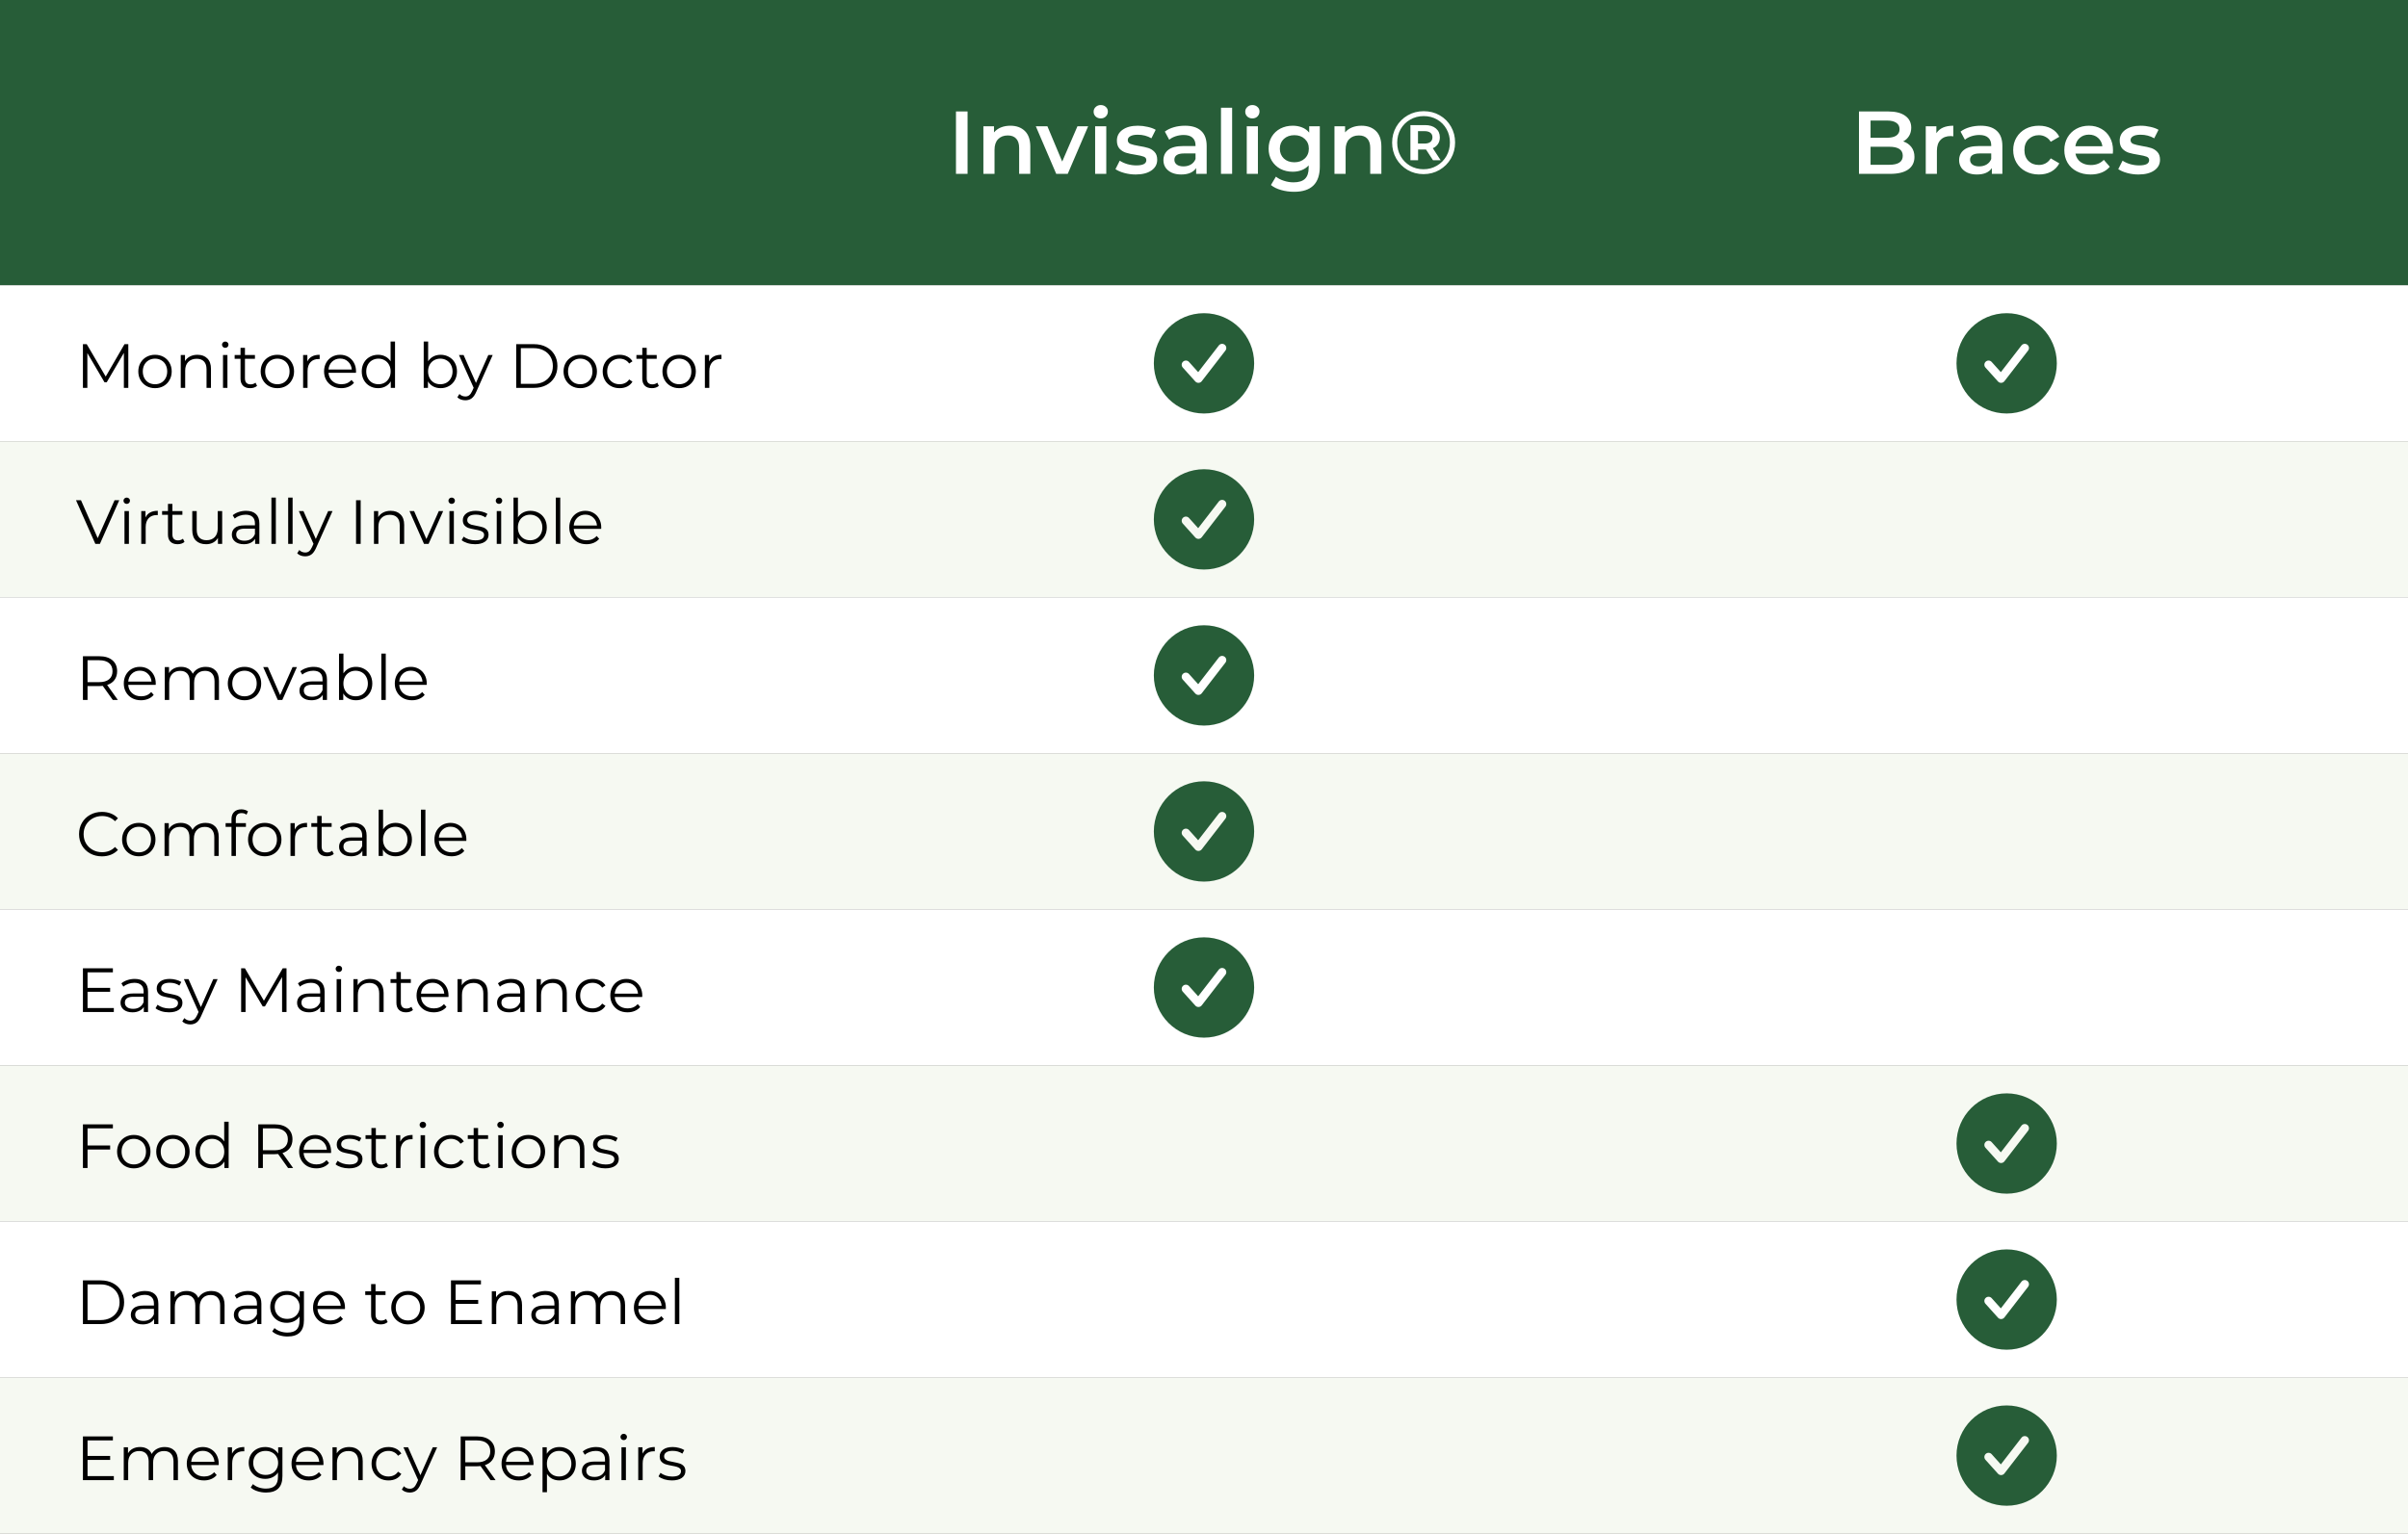
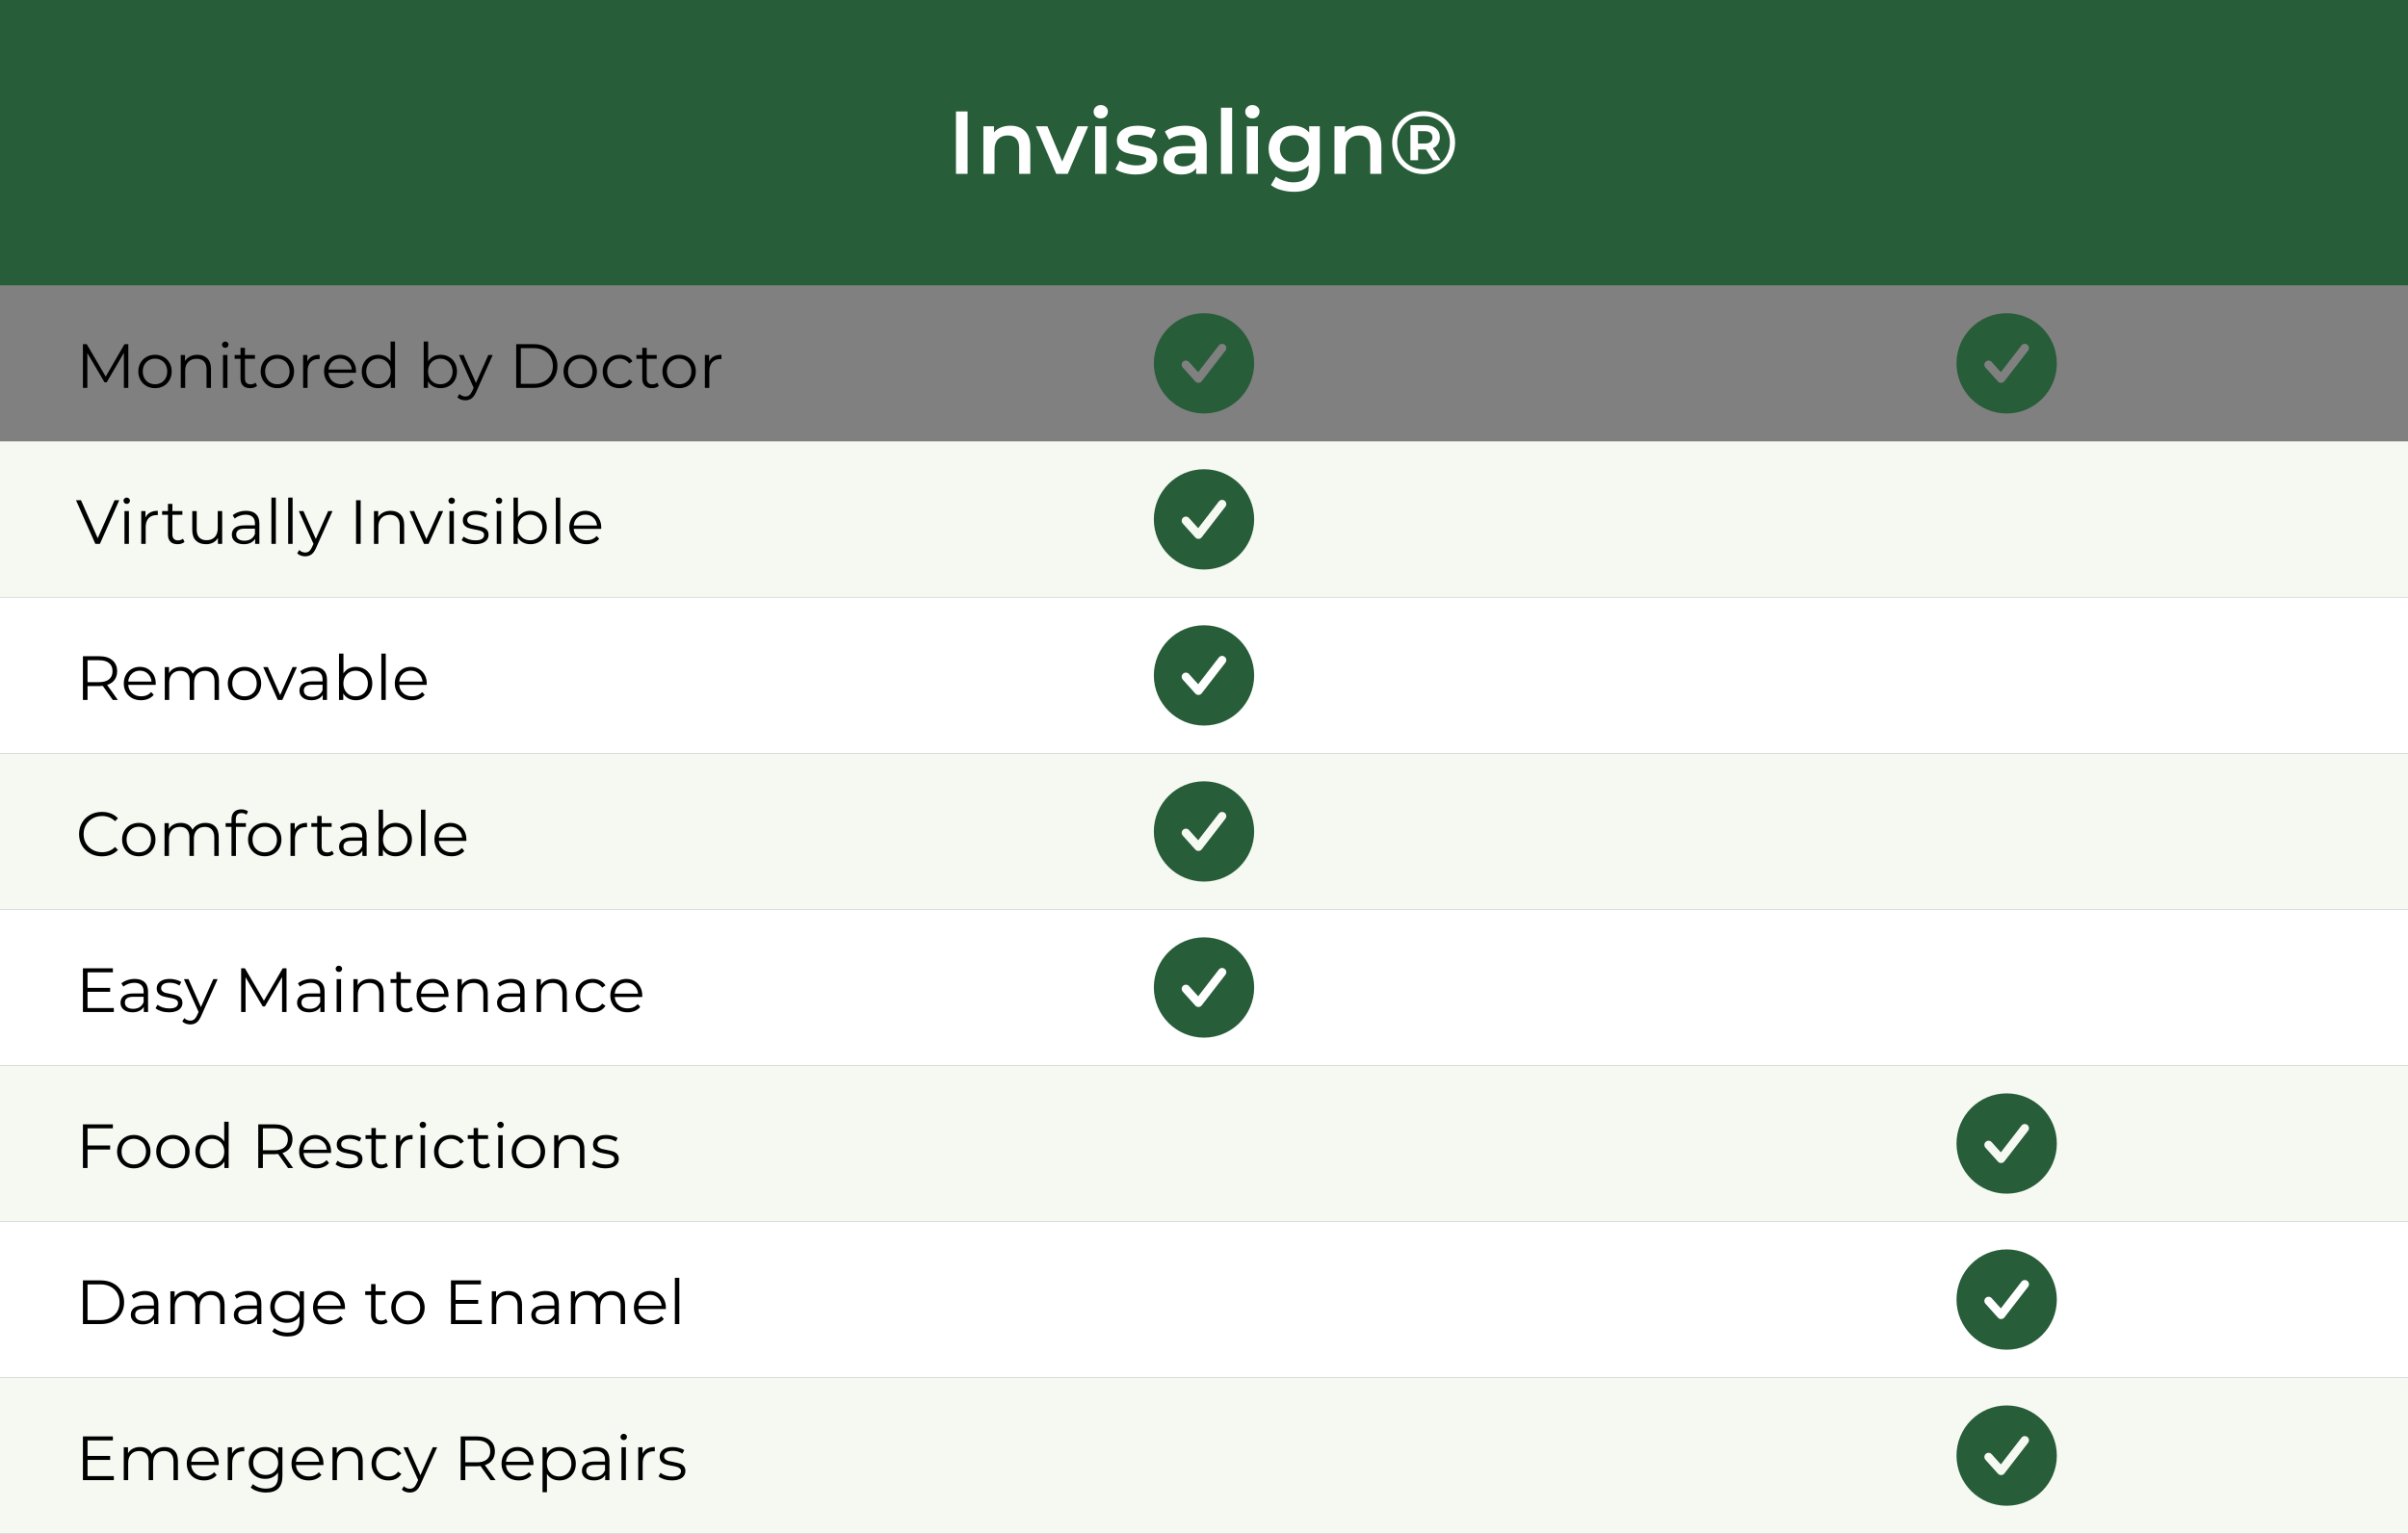
<svg xmlns="http://www.w3.org/2000/svg" width="540" height="344" viewBox="0 0 540 344" fill="none">
  <rect x="0" y="0" width="540" height="344" fill="#808080" stroke="none" />
  <g clip-path="url(#clip0_1_192)">
    <rect width="540" height="64" fill="#275D38" />
    <path d="M214.38 25H216.98V39H214.38V25ZM226.587 28.2C227.933 28.2 229.013 28.593 229.827 29.38C230.64 30.167 231.047 31.333 231.047 32.88V39H228.547V33.2C228.547 32.267 228.327 31.567 227.887 31.1C227.447 30.62 226.82 30.38 226.007 30.38C225.087 30.38 224.36 30.66 223.827 31.22C223.293 31.767 223.027 32.56 223.027 33.6V39H220.527V28.32H222.907V29.7C223.32 29.207 223.84 28.833 224.467 28.58C225.093 28.327 225.8 28.2 226.587 28.2ZM244.023 28.32L239.443 39H236.863L232.283 28.32H234.883L238.203 36.24L241.623 28.32H244.023ZM245.585 28.32H248.085V39H245.585V28.32ZM246.845 26.56C246.392 26.56 246.012 26.42 245.705 26.14C245.399 25.847 245.245 25.487 245.245 25.06C245.245 24.633 245.399 24.28 245.705 24C246.012 23.707 246.392 23.56 246.845 23.56C247.299 23.56 247.679 23.7 247.985 23.98C248.292 24.247 248.445 24.587 248.445 25C248.445 25.44 248.292 25.813 247.985 26.12C247.692 26.413 247.312 26.56 246.845 26.56ZM254.667 39.14C253.8 39.14 252.953 39.027 252.127 38.8C251.3 38.573 250.64 38.287 250.147 37.94L251.107 36.04C251.587 36.36 252.16 36.62 252.827 36.82C253.507 37.007 254.173 37.1 254.827 37.1C256.32 37.1 257.067 36.707 257.067 35.92C257.067 35.547 256.873 35.287 256.487 35.14C256.113 34.993 255.507 34.853 254.667 34.72C253.787 34.587 253.067 34.433 252.507 34.26C251.96 34.087 251.48 33.787 251.067 33.36C250.667 32.92 250.467 32.313 250.467 31.54C250.467 30.527 250.887 29.72 251.727 29.12C252.58 28.507 253.727 28.2 255.167 28.2C255.9 28.2 256.633 28.287 257.367 28.46C258.1 28.62 258.7 28.84 259.167 29.12L258.207 31.02C257.3 30.487 256.28 30.22 255.147 30.22C254.413 30.22 253.853 30.333 253.467 30.56C253.093 30.773 252.907 31.06 252.907 31.42C252.907 31.82 253.107 32.107 253.507 32.28C253.92 32.44 254.553 32.593 255.407 32.74C256.26 32.873 256.96 33.027 257.507 33.2C258.053 33.373 258.52 33.667 258.907 34.08C259.307 34.493 259.507 35.08 259.507 35.84C259.507 36.84 259.073 37.64 258.207 38.24C257.34 38.84 256.16 39.14 254.667 39.14ZM265.74 28.2C267.313 28.2 268.513 28.58 269.34 29.34C270.18 30.087 270.6 31.22 270.6 32.74V39H268.24V37.7C267.933 38.167 267.493 38.527 266.92 38.78C266.36 39.02 265.68 39.14 264.88 39.14C264.08 39.14 263.38 39.007 262.78 38.74C262.18 38.46 261.713 38.08 261.38 37.6C261.06 37.107 260.9 36.553 260.9 35.94C260.9 34.98 261.253 34.213 261.96 33.64C262.68 33.053 263.806 32.76 265.34 32.76H268.1V32.6C268.1 31.853 267.873 31.28 267.42 30.88C266.98 30.48 266.32 30.28 265.44 30.28C264.84 30.28 264.246 30.373 263.66 30.56C263.086 30.747 262.6 31.007 262.2 31.34L261.22 29.52C261.78 29.093 262.453 28.767 263.24 28.54C264.026 28.313 264.86 28.2 265.74 28.2ZM265.4 37.32C266.026 37.32 266.58 37.18 267.06 36.9C267.553 36.607 267.9 36.193 268.1 35.66V34.42H265.52C264.08 34.42 263.36 34.893 263.36 35.84C263.36 36.293 263.54 36.653 263.9 36.92C264.26 37.187 264.76 37.32 265.4 37.32ZM273.808 24.16H276.308V39H273.808V24.16ZM279.589 28.32H282.089V39H279.589V28.32ZM280.849 26.56C280.396 26.56 280.016 26.42 279.709 26.14C279.403 25.847 279.249 25.487 279.249 25.06C279.249 24.633 279.403 24.28 279.709 24C280.016 23.707 280.396 23.56 280.849 23.56C281.303 23.56 281.683 23.7 281.989 23.98C282.296 24.247 282.449 24.587 282.449 25C282.449 25.44 282.296 25.813 281.989 26.12C281.696 26.413 281.316 26.56 280.849 26.56ZM295.97 28.32V37.38C295.97 41.14 294.05 43.02 290.21 43.02C289.184 43.02 288.21 42.887 287.29 42.62C286.37 42.367 285.61 41.993 285.01 41.5L286.13 39.62C286.597 40.007 287.184 40.313 287.89 40.54C288.61 40.78 289.337 40.9 290.07 40.9C291.244 40.9 292.104 40.633 292.65 40.1C293.197 39.567 293.47 38.753 293.47 37.66V37.1C293.044 37.567 292.524 37.92 291.91 38.16C291.297 38.4 290.624 38.52 289.89 38.52C288.877 38.52 287.957 38.307 287.13 37.88C286.317 37.44 285.67 36.827 285.19 36.04C284.724 35.253 284.49 34.353 284.49 33.34C284.49 32.327 284.724 31.433 285.19 30.66C285.67 29.873 286.317 29.267 287.13 28.84C287.957 28.413 288.877 28.2 289.89 28.2C290.664 28.2 291.364 28.327 291.99 28.58C292.63 28.833 293.164 29.22 293.59 29.74V28.32H295.97ZM290.27 36.4C291.217 36.4 291.99 36.12 292.59 35.56C293.204 34.987 293.51 34.247 293.51 33.34C293.51 32.447 293.204 31.72 292.59 31.16C291.99 30.6 291.217 30.32 290.27 30.32C289.31 30.32 288.524 30.6 287.91 31.16C287.31 31.72 287.01 32.447 287.01 33.34C287.01 34.247 287.31 34.987 287.91 35.56C288.524 36.12 289.31 36.4 290.27 36.4ZM305.317 28.2C306.664 28.2 307.744 28.593 308.557 29.38C309.371 30.167 309.777 31.333 309.777 32.88V39H307.277V33.2C307.277 32.267 307.057 31.567 306.617 31.1C306.177 30.62 305.551 30.38 304.737 30.38C303.817 30.38 303.091 30.66 302.557 31.22C302.024 31.767 301.757 32.56 301.757 33.6V39H299.257V28.32H301.637V29.7C302.051 29.207 302.571 28.833 303.197 28.58C303.824 28.327 304.531 28.2 305.317 28.2ZM319.269 24.94C320.589 24.94 321.782 25.247 322.849 25.86C323.929 26.473 324.775 27.32 325.389 28.4C326.002 29.467 326.309 30.653 326.309 31.96C326.309 33.267 325.995 34.467 325.369 35.56C324.742 36.64 323.889 37.493 322.809 38.12C321.729 38.747 320.535 39.06 319.229 39.06C317.922 39.06 316.729 38.747 315.649 38.12C314.582 37.493 313.735 36.64 313.109 35.56C312.495 34.48 312.189 33.293 312.189 32C312.189 30.707 312.495 29.52 313.109 28.44C313.735 27.36 314.589 26.507 315.669 25.88C316.749 25.253 317.949 24.94 319.269 24.94ZM319.229 37.96C320.335 37.96 321.335 37.693 322.229 37.16C323.135 36.627 323.849 35.907 324.369 35C324.889 34.08 325.149 33.067 325.149 31.96C325.149 30.853 324.895 29.853 324.389 28.96C323.882 28.053 323.182 27.34 322.289 26.82C321.395 26.3 320.389 26.04 319.269 26.04C318.149 26.04 317.135 26.307 316.229 26.84C315.322 27.36 314.609 28.073 314.089 28.98C313.582 29.887 313.329 30.893 313.329 32C313.329 33.107 313.582 34.113 314.089 35.02C314.609 35.927 315.315 36.647 316.209 37.18C317.115 37.7 318.122 37.96 319.229 37.96ZM322.889 30.8C322.889 31.387 322.749 31.887 322.469 32.3C322.202 32.713 321.815 33.027 321.309 33.24L323.069 35.94H321.349L319.789 33.54H319.569H318.009V35.94H316.289V28.06H319.569C320.595 28.06 321.402 28.307 321.989 28.8C322.589 29.293 322.889 29.96 322.889 30.8ZM319.469 32.2C320.029 32.2 320.462 32.08 320.769 31.84C321.075 31.587 321.229 31.24 321.229 30.8C321.229 30.36 321.075 30.02 320.769 29.78C320.462 29.54 320.029 29.42 319.469 29.42H317.989V32.2H319.469Z" fill="white" />
-     <path d="M426.8 31.72C427.573 31.973 428.187 32.4 428.64 33C429.093 33.587 429.32 34.32 429.32 35.2C429.32 36.413 428.853 37.353 427.92 38.02C426.987 38.673 425.627 39 423.84 39H416.88V25H423.44C425.093 25 426.367 25.327 427.26 25.98C428.153 26.62 428.6 27.507 428.6 28.64C428.6 29.333 428.44 29.947 428.12 30.48C427.8 31.013 427.36 31.427 426.8 31.72ZM419.48 27.04V30.9H423.16C424.067 30.9 424.76 30.74 425.24 30.42C425.733 30.087 425.98 29.607 425.98 28.98C425.98 28.34 425.733 27.86 425.24 27.54C424.76 27.207 424.067 27.04 423.16 27.04H419.48ZM423.68 36.96C425.693 36.96 426.7 36.287 426.7 34.94C426.7 33.593 425.693 32.92 423.68 32.92H419.48V36.96H423.68ZM434.235 29.88C434.955 28.76 436.222 28.2 438.035 28.2V30.58C437.822 30.54 437.628 30.52 437.455 30.52C436.482 30.52 435.722 30.807 435.175 31.38C434.628 31.94 434.355 32.753 434.355 33.82V39H431.855V28.32H434.235V29.88ZM444.177 28.2C445.75 28.2 446.95 28.58 447.777 29.34C448.617 30.087 449.037 31.22 449.037 32.74V39H446.677V37.7C446.37 38.167 445.93 38.527 445.357 38.78C444.797 39.02 444.117 39.14 443.317 39.14C442.517 39.14 441.817 39.007 441.217 38.74C440.617 38.46 440.15 38.08 439.817 37.6C439.497 37.107 439.337 36.553 439.337 35.94C439.337 34.98 439.69 34.213 440.397 33.64C441.117 33.053 442.244 32.76 443.777 32.76H446.537V32.6C446.537 31.853 446.31 31.28 445.857 30.88C445.417 30.48 444.757 30.28 443.877 30.28C443.277 30.28 442.684 30.373 442.097 30.56C441.524 30.747 441.037 31.007 440.637 31.34L439.657 29.52C440.217 29.093 440.89 28.767 441.677 28.54C442.464 28.313 443.297 28.2 444.177 28.2ZM443.837 37.32C444.464 37.32 445.017 37.18 445.497 36.9C445.99 36.607 446.337 36.193 446.537 35.66V34.42H443.957C442.517 34.42 441.797 34.893 441.797 35.84C441.797 36.293 441.977 36.653 442.337 36.92C442.697 37.187 443.197 37.32 443.837 37.32ZM457.243 39.14C456.136 39.14 455.143 38.907 454.263 38.44C453.383 37.973 452.696 37.327 452.203 36.5C451.71 35.66 451.463 34.713 451.463 33.66C451.463 32.607 451.71 31.667 452.203 30.84C452.696 30.013 453.376 29.367 454.243 28.9C455.123 28.433 456.123 28.2 457.243 28.2C458.296 28.2 459.216 28.413 460.003 28.84C460.803 29.267 461.403 29.88 461.803 30.68L459.883 31.8C459.576 31.307 459.19 30.94 458.723 30.7C458.27 30.447 457.77 30.32 457.223 30.32C456.29 30.32 455.516 30.627 454.903 31.24C454.29 31.84 453.983 32.647 453.983 33.66C453.983 34.673 454.283 35.487 454.883 36.1C455.496 36.7 456.276 37 457.223 37C457.77 37 458.27 36.88 458.723 36.64C459.19 36.387 459.576 36.013 459.883 35.52L461.803 36.64C461.39 37.44 460.783 38.06 459.983 38.5C459.196 38.927 458.283 39.14 457.243 39.14ZM473.848 33.72C473.848 33.893 473.835 34.14 473.808 34.46H465.428C465.575 35.247 465.955 35.873 466.568 36.34C467.195 36.793 467.968 37.02 468.888 37.02C470.061 37.02 471.028 36.633 471.788 35.86L473.128 37.4C472.648 37.973 472.041 38.407 471.308 38.7C470.575 38.993 469.748 39.14 468.828 39.14C467.655 39.14 466.621 38.907 465.728 38.44C464.835 37.973 464.141 37.327 463.648 36.5C463.168 35.66 462.928 34.713 462.928 33.66C462.928 32.62 463.161 31.687 463.628 30.86C464.108 30.02 464.768 29.367 465.608 28.9C466.448 28.433 467.395 28.2 468.448 28.2C469.488 28.2 470.415 28.433 471.228 28.9C472.055 29.353 472.695 30 473.148 30.84C473.615 31.667 473.848 32.627 473.848 33.72ZM468.448 30.2C467.648 30.2 466.968 30.44 466.408 30.92C465.861 31.387 465.528 32.013 465.408 32.8H471.468C471.361 32.027 471.035 31.4 470.488 30.92C469.941 30.44 469.261 30.2 468.448 30.2ZM479.549 39.14C478.683 39.14 477.836 39.027 477.009 38.8C476.183 38.573 475.523 38.287 475.029 37.94L475.989 36.04C476.469 36.36 477.043 36.62 477.709 36.82C478.389 37.007 479.056 37.1 479.709 37.1C481.203 37.1 481.949 36.707 481.949 35.92C481.949 35.547 481.756 35.287 481.369 35.14C480.996 34.993 480.389 34.853 479.549 34.72C478.669 34.587 477.949 34.433 477.389 34.26C476.843 34.087 476.363 33.787 475.949 33.36C475.549 32.92 475.349 32.313 475.349 31.54C475.349 30.527 475.769 29.72 476.609 29.12C477.463 28.507 478.609 28.2 480.049 28.2C480.783 28.2 481.516 28.287 482.249 28.46C482.983 28.62 483.583 28.84 484.049 29.12L483.089 31.02C482.183 30.487 481.163 30.22 480.029 30.22C479.296 30.22 478.736 30.333 478.349 30.56C477.976 30.773 477.789 31.06 477.789 31.42C477.789 31.82 477.989 32.107 478.389 32.28C478.803 32.44 479.436 32.593 480.289 32.74C481.143 32.873 481.843 33.027 482.389 33.2C482.936 33.373 483.403 33.667 483.789 34.08C484.189 34.493 484.389 35.08 484.389 35.84C484.389 36.84 483.956 37.64 483.089 38.24C482.223 38.84 481.043 39.14 479.549 39.14Z" fill="white" />
-     <rect width="540" height="35" transform="translate(0 64)" fill="white" />
    <path d="M28.774 77.2V87H27.78V79.16L23.93 85.754H23.44L19.59 79.202V87H18.596V77.2H19.45L23.706 84.466L27.92 77.2H28.774ZM34.767 87.07C34.058 87.07 33.418 86.911 32.849 86.594C32.28 86.267 31.832 85.819 31.505 85.25C31.178 84.681 31.015 84.037 31.015 83.318C31.015 82.599 31.178 81.955 31.505 81.386C31.832 80.817 32.28 80.373 32.849 80.056C33.418 79.739 34.058 79.58 34.767 79.58C35.476 79.58 36.116 79.739 36.685 80.056C37.254 80.373 37.698 80.817 38.015 81.386C38.342 81.955 38.505 82.599 38.505 83.318C38.505 84.037 38.342 84.681 38.015 85.25C37.698 85.819 37.254 86.267 36.685 86.594C36.116 86.911 35.476 87.07 34.767 87.07ZM34.767 86.188C35.29 86.188 35.756 86.071 36.167 85.838C36.587 85.595 36.914 85.255 37.147 84.816C37.38 84.377 37.497 83.878 37.497 83.318C37.497 82.758 37.38 82.259 37.147 81.82C36.914 81.381 36.587 81.045 36.167 80.812C35.756 80.569 35.29 80.448 34.767 80.448C34.244 80.448 33.773 80.569 33.353 80.812C32.942 81.045 32.616 81.381 32.373 81.82C32.14 82.259 32.023 82.758 32.023 83.318C32.023 83.878 32.14 84.377 32.373 84.816C32.616 85.255 32.942 85.595 33.353 85.838C33.773 86.071 34.244 86.188 34.767 86.188ZM44.286 79.58C45.21 79.58 45.943 79.851 46.484 80.392C47.035 80.924 47.31 81.703 47.31 82.73V87H46.316V82.828C46.316 82.063 46.125 81.479 45.742 81.078C45.36 80.677 44.814 80.476 44.104 80.476C43.311 80.476 42.681 80.714 42.214 81.19C41.757 81.657 41.528 82.305 41.528 83.136V87H40.534V79.636H41.486V80.994C41.757 80.546 42.13 80.201 42.606 79.958C43.092 79.706 43.652 79.58 44.286 79.58ZM50.009 79.636H51.003V87H50.009V79.636ZM50.513 78.026C50.308 78.026 50.135 77.956 49.995 77.816C49.855 77.676 49.785 77.508 49.785 77.312C49.785 77.125 49.855 76.962 49.995 76.822C50.135 76.682 50.308 76.612 50.513 76.612C50.718 76.612 50.891 76.682 51.031 76.822C51.171 76.953 51.241 77.111 51.241 77.298C51.241 77.503 51.171 77.676 51.031 77.816C50.891 77.956 50.718 78.026 50.513 78.026ZM57.647 86.552C57.46 86.72 57.227 86.851 56.947 86.944C56.676 87.028 56.392 87.07 56.093 87.07C55.402 87.07 54.87 86.883 54.497 86.51C54.123 86.137 53.937 85.609 53.937 84.928V80.476H52.621V79.636H53.937V78.026H54.931V79.636H57.171V80.476H54.931V84.872C54.931 85.311 55.038 85.647 55.253 85.88C55.477 86.104 55.794 86.216 56.205 86.216C56.41 86.216 56.606 86.183 56.793 86.118C56.989 86.053 57.157 85.959 57.297 85.838L57.647 86.552ZM62.206 87.07C61.497 87.07 60.858 86.911 60.288 86.594C59.719 86.267 59.271 85.819 58.944 85.25C58.618 84.681 58.455 84.037 58.455 83.318C58.455 82.599 58.618 81.955 58.944 81.386C59.271 80.817 59.719 80.373 60.288 80.056C60.858 79.739 61.497 79.58 62.206 79.58C62.916 79.58 63.555 79.739 64.124 80.056C64.694 80.373 65.137 80.817 65.454 81.386C65.781 81.955 65.945 82.599 65.945 83.318C65.945 84.037 65.781 84.681 65.454 85.25C65.137 85.819 64.694 86.267 64.124 86.594C63.555 86.911 62.916 87.07 62.206 87.07ZM62.206 86.188C62.729 86.188 63.196 86.071 63.606 85.838C64.026 85.595 64.353 85.255 64.587 84.816C64.82 84.377 64.936 83.878 64.936 83.318C64.936 82.758 64.82 82.259 64.587 81.82C64.353 81.381 64.026 81.045 63.606 80.812C63.196 80.569 62.729 80.448 62.206 80.448C61.684 80.448 61.212 80.569 60.792 80.812C60.382 81.045 60.055 81.381 59.812 81.82C59.579 82.259 59.462 82.758 59.462 83.318C59.462 83.878 59.579 84.377 59.812 84.816C60.055 85.255 60.382 85.595 60.792 85.838C61.212 86.071 61.684 86.188 62.206 86.188ZM68.926 81.078C69.159 80.583 69.505 80.21 69.962 79.958C70.429 79.706 71.003 79.58 71.684 79.58V80.546L71.446 80.532C70.671 80.532 70.065 80.77 69.626 81.246C69.187 81.722 68.968 82.389 68.968 83.248V87H67.974V79.636H68.926V81.078ZM79.827 83.626H73.667C73.723 84.391 74.017 85.012 74.549 85.488C75.081 85.955 75.753 86.188 76.565 86.188C77.023 86.188 77.443 86.109 77.825 85.95C78.208 85.782 78.539 85.539 78.819 85.222L79.379 85.866C79.053 86.258 78.642 86.557 78.147 86.762C77.662 86.967 77.125 87.07 76.537 87.07C75.781 87.07 75.109 86.911 74.521 86.594C73.943 86.267 73.49 85.819 73.163 85.25C72.837 84.681 72.673 84.037 72.673 83.318C72.673 82.599 72.827 81.955 73.135 81.386C73.453 80.817 73.882 80.373 74.423 80.056C74.974 79.739 75.59 79.58 76.271 79.58C76.953 79.58 77.564 79.739 78.105 80.056C78.647 80.373 79.071 80.817 79.379 81.386C79.687 81.946 79.841 82.59 79.841 83.318L79.827 83.626ZM76.271 80.434C75.562 80.434 74.965 80.663 74.479 81.12C74.003 81.568 73.733 82.156 73.667 82.884H78.889C78.824 82.156 78.549 81.568 78.063 81.12C77.587 80.663 76.99 80.434 76.271 80.434ZM88.585 76.612V87H87.632V85.544C87.334 86.039 86.937 86.417 86.442 86.678C85.957 86.939 85.406 87.07 84.79 87.07C84.1 87.07 83.475 86.911 82.915 86.594C82.355 86.277 81.916 85.833 81.599 85.264C81.281 84.695 81.123 84.046 81.123 83.318C81.123 82.59 81.281 81.941 81.599 81.372C81.916 80.803 82.355 80.364 82.915 80.056C83.475 79.739 84.1 79.58 84.79 79.58C85.388 79.58 85.924 79.706 86.4 79.958C86.886 80.201 87.282 80.56 87.591 81.036V76.612H88.585ZM84.874 86.188C85.388 86.188 85.85 86.071 86.26 85.838C86.68 85.595 87.007 85.255 87.24 84.816C87.483 84.377 87.605 83.878 87.605 83.318C87.605 82.758 87.483 82.259 87.24 81.82C87.007 81.381 86.68 81.045 86.26 80.812C85.85 80.569 85.388 80.448 84.874 80.448C84.352 80.448 83.88 80.569 83.46 80.812C83.05 81.045 82.723 81.381 82.481 81.82C82.247 82.259 82.13 82.758 82.13 83.318C82.13 83.878 82.247 84.377 82.481 84.816C82.723 85.255 83.05 85.595 83.46 85.838C83.88 86.071 84.352 86.188 84.874 86.188ZM98.811 79.58C99.501 79.58 100.127 79.739 100.687 80.056C101.247 80.364 101.686 80.803 102.003 81.372C102.32 81.941 102.479 82.59 102.479 83.318C102.479 84.046 102.32 84.695 102.003 85.264C101.686 85.833 101.247 86.277 100.687 86.594C100.127 86.911 99.501 87.07 98.811 87.07C98.195 87.07 97.639 86.939 97.145 86.678C96.659 86.417 96.267 86.039 95.969 85.544V87H95.017V76.612H96.011V81.036C96.319 80.56 96.711 80.201 97.187 79.958C97.672 79.706 98.213 79.58 98.811 79.58ZM98.741 86.188C99.254 86.188 99.721 86.071 100.141 85.838C100.561 85.595 100.888 85.255 101.121 84.816C101.364 84.377 101.485 83.878 101.485 83.318C101.485 82.758 101.364 82.259 101.121 81.82C100.888 81.381 100.561 81.045 100.141 80.812C99.721 80.569 99.254 80.448 98.741 80.448C98.218 80.448 97.747 80.569 97.327 80.812C96.916 81.045 96.59 81.381 96.347 81.82C96.114 82.259 95.997 82.758 95.997 83.318C95.997 83.878 96.114 84.377 96.347 84.816C96.59 85.255 96.916 85.595 97.327 85.838C97.747 86.071 98.218 86.188 98.741 86.188ZM110.488 79.636L106.806 87.882C106.507 88.573 106.162 89.063 105.77 89.352C105.378 89.641 104.907 89.786 104.356 89.786C104.001 89.786 103.67 89.73 103.362 89.618C103.054 89.506 102.788 89.338 102.564 89.114L103.026 88.372C103.399 88.745 103.847 88.932 104.37 88.932C104.706 88.932 104.991 88.839 105.224 88.652C105.467 88.465 105.691 88.148 105.896 87.7L106.218 86.986L102.928 79.636H103.964L106.736 85.894L109.508 79.636H110.488ZM115.762 77.2H119.752C120.788 77.2 121.703 77.41 122.496 77.83C123.289 78.241 123.905 78.819 124.344 79.566C124.783 80.303 125.002 81.148 125.002 82.1C125.002 83.052 124.783 83.901 124.344 84.648C123.905 85.385 123.289 85.964 122.496 86.384C121.703 86.795 120.788 87 119.752 87H115.762V77.2ZM119.696 86.104C120.555 86.104 121.306 85.936 121.95 85.6C122.594 85.255 123.093 84.783 123.448 84.186C123.803 83.579 123.98 82.884 123.98 82.1C123.98 81.316 123.803 80.625 123.448 80.028C123.093 79.421 122.594 78.95 121.95 78.614C121.306 78.269 120.555 78.096 119.696 78.096H116.798V86.104H119.696ZM130.128 87.07C129.419 87.07 128.78 86.911 128.21 86.594C127.641 86.267 127.193 85.819 126.866 85.25C126.54 84.681 126.376 84.037 126.376 83.318C126.376 82.599 126.54 81.955 126.866 81.386C127.193 80.817 127.641 80.373 128.21 80.056C128.78 79.739 129.419 79.58 130.128 79.58C130.838 79.58 131.477 79.739 132.046 80.056C132.616 80.373 133.059 80.817 133.376 81.386C133.703 81.955 133.866 82.599 133.866 83.318C133.866 84.037 133.703 84.681 133.376 85.25C133.059 85.819 132.616 86.267 132.046 86.594C131.477 86.911 130.838 87.07 130.128 87.07ZM130.128 86.188C130.651 86.188 131.118 86.071 131.528 85.838C131.948 85.595 132.275 85.255 132.508 84.816C132.742 84.377 132.858 83.878 132.858 83.318C132.858 82.758 132.742 82.259 132.508 81.82C132.275 81.381 131.948 81.045 131.528 80.812C131.118 80.569 130.651 80.448 130.128 80.448C129.606 80.448 129.134 80.569 128.714 80.812C128.304 81.045 127.977 81.381 127.734 81.82C127.501 82.259 127.384 82.758 127.384 83.318C127.384 83.878 127.501 84.377 127.734 84.816C127.977 85.255 128.304 85.595 128.714 85.838C129.134 86.071 129.606 86.188 130.128 86.188ZM138.948 87.07C138.22 87.07 137.566 86.911 136.988 86.594C136.418 86.277 135.97 85.833 135.644 85.264C135.317 84.685 135.154 84.037 135.154 83.318C135.154 82.599 135.317 81.955 135.644 81.386C135.97 80.817 136.418 80.373 136.988 80.056C137.566 79.739 138.22 79.58 138.948 79.58C139.582 79.58 140.147 79.706 140.642 79.958C141.146 80.201 141.542 80.56 141.832 81.036L141.09 81.54C140.847 81.176 140.539 80.905 140.166 80.728C139.792 80.541 139.386 80.448 138.948 80.448C138.416 80.448 137.935 80.569 137.506 80.812C137.086 81.045 136.754 81.381 136.512 81.82C136.278 82.259 136.162 82.758 136.162 83.318C136.162 83.887 136.278 84.391 136.512 84.83C136.754 85.259 137.086 85.595 137.506 85.838C137.935 86.071 138.416 86.188 138.948 86.188C139.386 86.188 139.792 86.099 140.166 85.922C140.539 85.745 140.847 85.474 141.09 85.11L141.832 85.614C141.542 86.09 141.146 86.454 140.642 86.706C140.138 86.949 139.573 87.07 138.948 87.07ZM147.744 86.552C147.558 86.72 147.324 86.851 147.044 86.944C146.774 87.028 146.489 87.07 146.19 87.07C145.5 87.07 144.968 86.883 144.594 86.51C144.221 86.137 144.034 85.609 144.034 84.928V80.476H142.718V79.636H144.034V78.026H145.028V79.636H147.268V80.476H145.028V84.872C145.028 85.311 145.136 85.647 145.35 85.88C145.574 86.104 145.892 86.216 146.302 86.216C146.508 86.216 146.704 86.183 146.89 86.118C147.086 86.053 147.254 85.959 147.394 85.838L147.744 86.552ZM152.304 87.07C151.595 87.07 150.956 86.911 150.386 86.594C149.817 86.267 149.369 85.819 149.042 85.25C148.716 84.681 148.552 84.037 148.552 83.318C148.552 82.599 148.716 81.955 149.042 81.386C149.369 80.817 149.817 80.373 150.386 80.056C150.956 79.739 151.595 79.58 152.304 79.58C153.014 79.58 153.653 79.739 154.222 80.056C154.792 80.373 155.235 80.817 155.552 81.386C155.879 81.955 156.042 82.599 156.042 83.318C156.042 84.037 155.879 84.681 155.552 85.25C155.235 85.819 154.792 86.267 154.222 86.594C153.653 86.911 153.014 87.07 152.304 87.07ZM152.304 86.188C152.827 86.188 153.294 86.071 153.704 85.838C154.124 85.595 154.451 85.255 154.684 84.816C154.918 84.377 155.034 83.878 155.034 83.318C155.034 82.758 154.918 82.259 154.684 81.82C154.451 81.381 154.124 81.045 153.704 80.812C153.294 80.569 152.827 80.448 152.304 80.448C151.782 80.448 151.31 80.569 150.89 80.812C150.48 81.045 150.153 81.381 149.91 81.82C149.677 82.259 149.56 82.758 149.56 83.318C149.56 83.878 149.677 84.377 149.91 84.816C150.153 85.255 150.48 85.595 150.89 85.838C151.31 86.071 151.782 86.188 152.304 86.188ZM159.024 81.078C159.257 80.583 159.602 80.21 160.06 79.958C160.526 79.706 161.1 79.58 161.782 79.58V80.546L161.544 80.532C160.769 80.532 160.162 80.77 159.724 81.246C159.285 81.722 159.066 82.389 159.066 83.248V87H158.072V79.636H159.024V81.078Z" fill="black" />
    <path fill-rule="evenodd" clip-rule="evenodd" d="M270 70.25C263.787 70.25 258.75 75.287 258.75 81.5C258.75 87.713 263.787 92.75 270 92.75C276.213 92.75 281.25 87.713 281.25 81.5C281.25 75.287 276.213 70.25 270 70.25ZM274.804 78.636C275.121 78.226 275.045 77.637 274.636 77.321C274.226 77.004 273.637 77.08 273.321 77.489L268.695 83.475L266.634 81.185C266.288 80.8 265.695 80.769 265.31 81.116C264.925 81.462 264.894 82.055 265.241 82.44L268.053 85.565C268.239 85.771 268.507 85.885 268.785 85.874C269.063 85.864 269.322 85.731 269.492 85.511L274.804 78.636Z" fill="#275D38" />
    <path fill-rule="evenodd" clip-rule="evenodd" d="M450 70.25C443.787 70.25 438.75 75.287 438.75 81.5C438.75 87.713 443.787 92.75 450 92.75C456.213 92.75 461.25 87.713 461.25 81.5C461.25 75.287 456.213 70.25 450 70.25ZM454.804 78.636C455.121 78.226 455.045 77.637 454.636 77.321C454.226 77.004 453.637 77.08 453.321 77.489L448.695 83.475L446.634 81.185C446.288 80.8 445.695 80.769 445.31 81.116C444.925 81.462 444.894 82.055 445.241 82.44L448.053 85.565C448.239 85.771 448.507 85.885 448.785 85.874C449.063 85.864 449.322 85.731 449.492 85.511L454.804 78.636Z" fill="#275D38" />
    <rect width="540" height="35" transform="translate(0 99)" fill="#F6F9F2" />
    <path d="M26.744 112.2L22.404 122H21.382L17.042 112.2H18.162L21.914 120.712L25.694 112.2H26.744ZM27.915 114.636H28.909V122H27.915V114.636ZM28.419 113.026C28.214 113.026 28.041 112.956 27.901 112.816C27.761 112.676 27.691 112.508 27.691 112.312C27.691 112.125 27.761 111.962 27.901 111.822C28.041 111.682 28.214 111.612 28.419 111.612C28.625 111.612 28.797 111.682 28.937 111.822C29.077 111.953 29.147 112.111 29.147 112.298C29.147 112.503 29.077 112.676 28.937 112.816C28.797 112.956 28.625 113.026 28.419 113.026ZM32.627 116.078C32.86 115.583 33.206 115.21 33.663 114.958C34.13 114.706 34.704 114.58 35.385 114.58V115.546L35.147 115.532C34.372 115.532 33.766 115.77 33.327 116.246C32.888 116.722 32.669 117.389 32.669 118.248V122H31.675V114.636H32.627V116.078ZM41.377 121.552C41.191 121.72 40.957 121.851 40.677 121.944C40.407 122.028 40.122 122.07 39.823 122.07C39.133 122.07 38.601 121.883 38.227 121.51C37.854 121.137 37.667 120.609 37.667 119.928V115.476H36.351V114.636H37.667V113.026H38.661V114.636H40.901V115.476H38.661V119.872C38.661 120.311 38.769 120.647 38.983 120.88C39.207 121.104 39.525 121.216 39.935 121.216C40.141 121.216 40.337 121.183 40.523 121.118C40.719 121.053 40.887 120.959 41.027 120.838L41.377 121.552ZM49.823 114.636V122H48.871V120.656C48.609 121.104 48.25 121.454 47.793 121.706C47.335 121.949 46.813 122.07 46.225 122.07C45.263 122.07 44.503 121.804 43.943 121.272C43.392 120.731 43.117 119.942 43.117 118.906V114.636H44.111V118.808C44.111 119.583 44.302 120.171 44.685 120.572C45.067 120.973 45.613 121.174 46.323 121.174C47.097 121.174 47.709 120.941 48.157 120.474C48.605 119.998 48.829 119.34 48.829 118.5V114.636H49.823ZM55.183 114.58C56.144 114.58 56.881 114.823 57.395 115.308C57.908 115.784 58.165 116.493 58.165 117.436V122H57.213V120.852C56.989 121.235 56.657 121.533 56.219 121.748C55.789 121.963 55.276 122.07 54.679 122.07C53.857 122.07 53.204 121.874 52.719 121.482C52.233 121.09 51.991 120.572 51.991 119.928C51.991 119.303 52.215 118.799 52.663 118.416C53.12 118.033 53.843 117.842 54.833 117.842H57.171V117.394C57.171 116.759 56.993 116.279 56.639 115.952C56.284 115.616 55.766 115.448 55.085 115.448C54.618 115.448 54.17 115.527 53.741 115.686C53.311 115.835 52.943 116.045 52.635 116.316L52.187 115.574C52.56 115.257 53.008 115.014 53.531 114.846C54.053 114.669 54.604 114.58 55.183 114.58ZM54.833 121.286C55.393 121.286 55.873 121.16 56.275 120.908C56.676 120.647 56.975 120.273 57.171 119.788V118.584H54.861C53.601 118.584 52.971 119.023 52.971 119.9C52.971 120.329 53.134 120.67 53.461 120.922C53.787 121.165 54.245 121.286 54.833 121.286ZM60.864 111.612H61.858V122H60.864V111.612ZM64.624 111.612H65.618V122H64.624V111.612ZM74.572 114.636L70.89 122.882C70.591 123.573 70.246 124.063 69.854 124.352C69.462 124.641 68.991 124.786 68.44 124.786C68.085 124.786 67.754 124.73 67.446 124.618C67.138 124.506 66.872 124.338 66.648 124.114L67.11 123.372C67.483 123.745 67.931 123.932 68.454 123.932C68.79 123.932 69.075 123.839 69.308 123.652C69.551 123.465 69.775 123.148 69.98 122.7L70.302 121.986L67.012 114.636H68.048L70.82 120.894L73.592 114.636H74.572ZM79.846 112.2H80.882V122H79.846V112.2ZM87.613 114.58C88.537 114.58 89.269 114.851 89.811 115.392C90.361 115.924 90.637 116.703 90.637 117.73V122H89.643V117.828C89.643 117.063 89.451 116.479 89.069 116.078C88.686 115.677 88.14 115.476 87.431 115.476C86.637 115.476 86.007 115.714 85.541 116.19C85.083 116.657 84.855 117.305 84.855 118.136V122H83.861V114.636H84.813V115.994C85.083 115.546 85.457 115.201 85.933 114.958C86.418 114.706 86.978 114.58 87.613 114.58ZM99.386 114.636L96.111 122H95.088L91.826 114.636H92.862L95.621 120.908L98.406 114.636H99.386ZM100.786 114.636H101.78V122H100.786V114.636ZM101.29 113.026C101.085 113.026 100.912 112.956 100.772 112.816C100.632 112.676 100.562 112.508 100.562 112.312C100.562 112.125 100.632 111.962 100.772 111.822C100.912 111.682 101.085 111.612 101.29 111.612C101.496 111.612 101.668 111.682 101.808 111.822C101.948 111.953 102.018 112.111 102.018 112.298C102.018 112.503 101.948 112.676 101.808 112.816C101.668 112.956 101.496 113.026 101.29 113.026ZM106.52 122.07C105.923 122.07 105.349 121.986 104.798 121.818C104.257 121.641 103.832 121.421 103.524 121.16L103.972 120.376C104.28 120.619 104.667 120.819 105.134 120.978C105.601 121.127 106.086 121.202 106.59 121.202C107.262 121.202 107.757 121.099 108.074 120.894C108.401 120.679 108.564 120.381 108.564 119.998C108.564 119.727 108.475 119.517 108.298 119.368C108.121 119.209 107.897 119.093 107.626 119.018C107.355 118.934 106.996 118.855 106.548 118.78C105.951 118.668 105.47 118.556 105.106 118.444C104.742 118.323 104.429 118.122 104.168 117.842C103.916 117.562 103.79 117.175 103.79 116.68C103.79 116.064 104.047 115.56 104.56 115.168C105.073 114.776 105.787 114.58 106.702 114.58C107.178 114.58 107.654 114.645 108.13 114.776C108.606 114.897 108.998 115.061 109.306 115.266L108.872 116.064C108.265 115.644 107.542 115.434 106.702 115.434C106.067 115.434 105.587 115.546 105.26 115.77C104.943 115.994 104.784 116.288 104.784 116.652C104.784 116.932 104.873 117.156 105.05 117.324C105.237 117.492 105.465 117.618 105.736 117.702C106.007 117.777 106.38 117.856 106.856 117.94C107.444 118.052 107.915 118.164 108.27 118.276C108.625 118.388 108.928 118.579 109.18 118.85C109.432 119.121 109.558 119.494 109.558 119.97C109.558 120.614 109.287 121.127 108.746 121.51C108.214 121.883 107.472 122.07 106.52 122.07ZM111.396 114.636H112.39V122H111.396V114.636ZM111.9 113.026C111.694 113.026 111.522 112.956 111.382 112.816C111.242 112.676 111.172 112.508 111.172 112.312C111.172 112.125 111.242 111.962 111.382 111.822C111.522 111.682 111.694 111.612 111.9 111.612C112.105 111.612 112.278 111.682 112.418 111.822C112.558 111.953 112.628 112.111 112.628 112.298C112.628 112.503 112.558 112.676 112.418 112.816C112.278 112.956 112.105 113.026 111.9 113.026ZM118.95 114.58C119.64 114.58 120.266 114.739 120.826 115.056C121.386 115.364 121.824 115.803 122.142 116.372C122.459 116.941 122.618 117.59 122.618 118.318C122.618 119.046 122.459 119.695 122.142 120.264C121.824 120.833 121.386 121.277 120.826 121.594C120.266 121.911 119.64 122.07 118.95 122.07C118.334 122.07 117.778 121.939 117.284 121.678C116.798 121.417 116.406 121.039 116.108 120.544V122H115.156V111.612H116.15V116.036C116.458 115.56 116.85 115.201 117.326 114.958C117.811 114.706 118.352 114.58 118.95 114.58ZM118.88 121.188C119.393 121.188 119.86 121.071 120.28 120.838C120.7 120.595 121.026 120.255 121.26 119.816C121.502 119.377 121.624 118.878 121.624 118.318C121.624 117.758 121.502 117.259 121.26 116.82C121.026 116.381 120.7 116.045 120.28 115.812C119.86 115.569 119.393 115.448 118.88 115.448C118.357 115.448 117.886 115.569 117.466 115.812C117.055 116.045 116.728 116.381 116.486 116.82C116.252 117.259 116.136 117.758 116.136 118.318C116.136 118.878 116.252 119.377 116.486 119.816C116.728 120.255 117.055 120.595 117.466 120.838C117.886 121.071 118.357 121.188 118.88 121.188ZM124.644 111.612H125.638V122H124.644V111.612ZM134.816 118.626H128.656C128.712 119.391 129.006 120.012 129.538 120.488C130.07 120.955 130.742 121.188 131.554 121.188C132.011 121.188 132.431 121.109 132.814 120.95C133.196 120.782 133.528 120.539 133.808 120.222L134.368 120.866C134.041 121.258 133.63 121.557 133.136 121.762C132.65 121.967 132.114 122.07 131.526 122.07C130.77 122.07 130.098 121.911 129.51 121.594C128.931 121.267 128.478 120.819 128.152 120.25C127.825 119.681 127.662 119.037 127.662 118.318C127.662 117.599 127.816 116.955 128.124 116.386C128.441 115.817 128.87 115.373 129.412 115.056C129.962 114.739 130.578 114.58 131.26 114.58C131.941 114.58 132.552 114.739 133.094 115.056C133.635 115.373 134.06 115.817 134.368 116.386C134.676 116.946 134.83 117.59 134.83 118.318L134.816 118.626ZM131.26 115.434C130.55 115.434 129.953 115.663 129.468 116.12C128.992 116.568 128.721 117.156 128.656 117.884H133.878C133.812 117.156 133.537 116.568 133.052 116.12C132.576 115.663 131.978 115.434 131.26 115.434Z" fill="black" />
    <path fill-rule="evenodd" clip-rule="evenodd" d="M270 105.25C263.787 105.25 258.75 110.287 258.75 116.5C258.75 122.713 263.787 127.75 270 127.75C276.213 127.75 281.25 122.713 281.25 116.5C281.25 110.287 276.213 105.25 270 105.25ZM274.804 113.636C275.121 113.226 275.045 112.637 274.636 112.321C274.226 112.004 273.637 112.08 273.321 112.489L268.695 118.475L266.634 116.185C266.288 115.8 265.695 115.769 265.31 116.116C264.925 116.462 264.894 117.055 265.241 117.44L268.053 120.565C268.239 120.771 268.507 120.885 268.785 120.874C269.063 120.864 269.322 120.731 269.492 120.511L274.804 113.636Z" fill="#275D38" />
    <rect width="540" height="35" transform="translate(0 134)" fill="white" />
    <path d="M25.288 157L23.048 153.85C22.796 153.878 22.535 153.892 22.264 153.892H19.632V157H18.596V147.2H22.264C23.515 147.2 24.495 147.499 25.204 148.096C25.913 148.693 26.268 149.515 26.268 150.56C26.268 151.325 26.072 151.974 25.68 152.506C25.297 153.029 24.747 153.407 24.028 153.64L26.422 157H25.288ZM22.236 153.01C23.207 153.01 23.949 152.795 24.462 152.366C24.975 151.937 25.232 151.335 25.232 150.56C25.232 149.767 24.975 149.16 24.462 148.74C23.949 148.311 23.207 148.096 22.236 148.096H19.632V153.01H22.236ZM34.915 153.626H28.755C28.811 154.391 29.105 155.012 29.637 155.488C30.169 155.955 30.841 156.188 31.653 156.188C32.111 156.188 32.531 156.109 32.913 155.95C33.296 155.782 33.627 155.539 33.907 155.222L34.467 155.866C34.141 156.258 33.73 156.557 33.235 156.762C32.75 156.967 32.213 157.07 31.625 157.07C30.869 157.07 30.197 156.911 29.609 156.594C29.03 156.267 28.578 155.819 28.251 155.25C27.924 154.681 27.761 154.037 27.761 153.318C27.761 152.599 27.915 151.955 28.223 151.386C28.541 150.817 28.97 150.373 29.511 150.056C30.062 149.739 30.678 149.58 31.359 149.58C32.041 149.58 32.652 149.739 33.193 150.056C33.734 150.373 34.159 150.817 34.467 151.386C34.775 151.946 34.929 152.59 34.929 153.318L34.915 153.626ZM31.359 150.434C30.65 150.434 30.052 150.663 29.567 151.12C29.091 151.568 28.82 152.156 28.755 152.884H33.977C33.912 152.156 33.636 151.568 33.151 151.12C32.675 150.663 32.078 150.434 31.359 150.434ZM46.136 149.58C47.06 149.58 47.784 149.846 48.306 150.378C48.838 150.91 49.104 151.694 49.104 152.73V157H48.11V152.828C48.11 152.063 47.924 151.479 47.55 151.078C47.186 150.677 46.668 150.476 45.996 150.476C45.231 150.476 44.629 150.714 44.19 151.19C43.752 151.657 43.532 152.305 43.532 153.136V157H42.538V152.828C42.538 152.063 42.352 151.479 41.978 151.078C41.614 150.677 41.092 150.476 40.41 150.476C39.654 150.476 39.052 150.714 38.604 151.19C38.166 151.657 37.946 152.305 37.946 153.136V157H36.952V149.636H37.904V150.98C38.166 150.532 38.53 150.187 38.996 149.944C39.463 149.701 40 149.58 40.606 149.58C41.222 149.58 41.754 149.711 42.202 149.972C42.66 150.233 43 150.621 43.224 151.134C43.495 150.649 43.882 150.271 44.386 150C44.9 149.72 45.483 149.58 46.136 149.58ZM54.837 157.07C54.128 157.07 53.489 156.911 52.919 156.594C52.35 156.267 51.902 155.819 51.575 155.25C51.249 154.681 51.085 154.037 51.085 153.318C51.085 152.599 51.249 151.955 51.575 151.386C51.902 150.817 52.35 150.373 52.919 150.056C53.489 149.739 54.128 149.58 54.837 149.58C55.547 149.58 56.186 149.739 56.755 150.056C57.325 150.373 57.768 150.817 58.085 151.386C58.412 151.955 58.575 152.599 58.575 153.318C58.575 154.037 58.412 154.681 58.085 155.25C57.768 155.819 57.325 156.267 56.755 156.594C56.186 156.911 55.547 157.07 54.837 157.07ZM54.837 156.188C55.36 156.188 55.827 156.071 56.237 155.838C56.657 155.595 56.984 155.255 57.217 154.816C57.451 154.377 57.567 153.878 57.567 153.318C57.567 152.758 57.451 152.259 57.217 151.82C56.984 151.381 56.657 151.045 56.237 150.812C55.827 150.569 55.36 150.448 54.837 150.448C54.315 150.448 53.843 150.569 53.423 150.812C53.013 151.045 52.686 151.381 52.443 151.82C52.21 152.259 52.093 152.758 52.093 153.318C52.093 153.878 52.21 154.377 52.443 154.816C52.686 155.255 53.013 155.595 53.423 155.838C53.843 156.071 54.315 156.188 54.837 156.188ZM66.588 149.636L63.312 157H62.29L59.028 149.636H60.064L62.822 155.908L65.608 149.636H66.588ZM70.345 149.58C71.306 149.58 72.043 149.823 72.557 150.308C73.07 150.784 73.327 151.493 73.327 152.436V157H72.375V155.852C72.151 156.235 71.82 156.533 71.381 156.748C70.951 156.963 70.438 157.07 69.841 157.07C69.019 157.07 68.366 156.874 67.881 156.482C67.395 156.09 67.153 155.572 67.153 154.928C67.153 154.303 67.377 153.799 67.825 153.416C68.282 153.033 69.005 152.842 69.995 152.842H72.333V152.394C72.333 151.759 72.156 151.279 71.801 150.952C71.446 150.616 70.928 150.448 70.247 150.448C69.78 150.448 69.332 150.527 68.903 150.686C68.474 150.835 68.105 151.045 67.797 151.316L67.349 150.574C67.722 150.257 68.17 150.014 68.693 149.846C69.216 149.669 69.766 149.58 70.345 149.58ZM69.995 156.286C70.555 156.286 71.035 156.16 71.437 155.908C71.838 155.647 72.137 155.273 72.333 154.788V153.584H70.023C68.763 153.584 68.133 154.023 68.133 154.9C68.133 155.329 68.296 155.67 68.623 155.922C68.95 156.165 69.407 156.286 69.995 156.286ZM79.821 149.58C80.511 149.58 81.137 149.739 81.697 150.056C82.257 150.364 82.695 150.803 83.013 151.372C83.33 151.941 83.489 152.59 83.489 153.318C83.489 154.046 83.33 154.695 83.013 155.264C82.695 155.833 82.257 156.277 81.697 156.594C81.137 156.911 80.511 157.07 79.821 157.07C79.205 157.07 78.649 156.939 78.155 156.678C77.669 156.417 77.277 156.039 76.979 155.544V157H76.027V146.612H77.021V151.036C77.329 150.56 77.721 150.201 78.197 149.958C78.682 149.706 79.223 149.58 79.821 149.58ZM79.751 156.188C80.264 156.188 80.731 156.071 81.151 155.838C81.571 155.595 81.897 155.255 82.131 154.816C82.373 154.377 82.495 153.878 82.495 153.318C82.495 152.758 82.373 152.259 82.131 151.82C81.897 151.381 81.571 151.045 81.151 150.812C80.731 150.569 80.264 150.448 79.751 150.448C79.228 150.448 78.757 150.569 78.337 150.812C77.926 151.045 77.599 151.381 77.357 151.82C77.123 152.259 77.007 152.758 77.007 153.318C77.007 153.878 77.123 154.377 77.357 154.816C77.599 155.255 77.926 155.595 78.337 155.838C78.757 156.071 79.228 156.188 79.751 156.188ZM85.515 146.612H86.509V157H85.515V146.612ZM95.687 153.626H89.527C89.583 154.391 89.877 155.012 90.409 155.488C90.941 155.955 91.613 156.188 92.425 156.188C92.882 156.188 93.302 156.109 93.685 155.95C94.067 155.782 94.399 155.539 94.679 155.222L95.239 155.866C94.912 156.258 94.501 156.557 94.007 156.762C93.521 156.967 92.985 157.07 92.397 157.07C91.641 157.07 90.969 156.911 90.381 156.594C89.802 156.267 89.349 155.819 89.023 155.25C88.696 154.681 88.533 154.037 88.533 153.318C88.533 152.599 88.687 151.955 88.995 151.386C89.312 150.817 89.741 150.373 90.283 150.056C90.833 149.739 91.449 149.58 92.131 149.58C92.812 149.58 93.423 149.739 93.965 150.056C94.506 150.373 94.931 150.817 95.239 151.386C95.547 151.946 95.701 152.59 95.701 153.318L95.687 153.626ZM92.131 150.434C91.421 150.434 90.824 150.663 90.339 151.12C89.863 151.568 89.592 152.156 89.527 152.884H94.749C94.683 152.156 94.408 151.568 93.923 151.12C93.447 150.663 92.849 150.434 92.131 150.434Z" fill="black" />
-     <path fill-rule="evenodd" clip-rule="evenodd" d="M270 140.25C263.787 140.25 258.75 145.287 258.75 151.5C258.75 157.713 263.787 162.75 270 162.75C276.213 162.75 281.25 157.713 281.25 151.5C281.25 145.287 276.213 140.25 270 140.25ZM274.804 148.636C275.121 148.226 275.045 147.637 274.636 147.321C274.226 147.004 273.637 147.08 273.321 147.489L268.695 153.475L266.634 151.185C266.288 150.8 265.695 150.769 265.31 151.116C264.925 151.462 264.894 152.055 265.241 152.44L268.053 155.565C268.239 155.771 268.507 155.885 268.785 155.874C269.063 155.864 269.322 155.731 269.492 155.511L274.804 148.636Z" fill="#275D38" />
+     <path fill-rule="evenodd" clip-rule="evenodd" d="M270 140.25C263.787 140.25 258.75 145.287 258.75 151.5C258.75 157.713 263.787 162.75 270 162.75C276.213 162.75 281.25 157.713 281.25 151.5C281.25 145.287 276.213 140.25 270 140.25ZM274.804 148.636C275.121 148.226 275.045 147.637 274.636 147.321C274.226 147.004 273.637 147.08 273.321 147.489L268.695 153.475L266.634 151.185C266.288 150.8 265.695 150.769 265.31 151.116C264.925 151.462 264.894 152.055 265.241 152.44L268.053 155.565C268.239 155.771 268.507 155.885 268.785 155.874C269.063 155.864 269.322 155.731 269.492 155.511Z" fill="#275D38" />
    <rect width="540" height="35" transform="translate(0 169)" fill="#F6F9F2" />
    <path d="M22.852 192.084C21.881 192.084 21.004 191.869 20.22 191.44C19.445 191.011 18.834 190.418 18.386 189.662C17.947 188.897 17.728 188.043 17.728 187.1C17.728 186.157 17.947 185.308 18.386 184.552C18.834 183.787 19.45 183.189 20.234 182.76C21.018 182.331 21.895 182.116 22.866 182.116C23.594 182.116 24.266 182.237 24.882 182.48C25.498 182.723 26.021 183.077 26.45 183.544L25.792 184.202C25.027 183.427 24.061 183.04 22.894 183.04C22.119 183.04 21.415 183.217 20.78 183.572C20.145 183.927 19.646 184.412 19.282 185.028C18.927 185.644 18.75 186.335 18.75 187.1C18.75 187.865 18.927 188.556 19.282 189.172C19.646 189.788 20.145 190.273 20.78 190.628C21.415 190.983 22.119 191.16 22.894 191.16C24.07 191.16 25.036 190.768 25.792 189.984L26.45 190.642C26.021 191.109 25.493 191.468 24.868 191.72C24.252 191.963 23.58 192.084 22.852 192.084ZM31.13 192.07C30.421 192.07 29.782 191.911 29.212 191.594C28.643 191.267 28.195 190.819 27.868 190.25C27.542 189.681 27.378 189.037 27.378 188.318C27.378 187.599 27.542 186.955 27.868 186.386C28.195 185.817 28.643 185.373 29.212 185.056C29.782 184.739 30.421 184.58 31.13 184.58C31.84 184.58 32.479 184.739 33.048 185.056C33.618 185.373 34.061 185.817 34.378 186.386C34.705 186.955 34.868 187.599 34.868 188.318C34.868 189.037 34.705 189.681 34.378 190.25C34.061 190.819 33.618 191.267 33.048 191.594C32.479 191.911 31.84 192.07 31.13 192.07ZM31.13 191.188C31.653 191.188 32.12 191.071 32.53 190.838C32.95 190.595 33.277 190.255 33.51 189.816C33.744 189.377 33.86 188.878 33.86 188.318C33.86 187.758 33.744 187.259 33.51 186.82C33.277 186.381 32.95 186.045 32.53 185.812C32.12 185.569 31.653 185.448 31.13 185.448C30.608 185.448 30.136 185.569 29.716 185.812C29.306 186.045 28.979 186.381 28.736 186.82C28.503 187.259 28.386 187.758 28.386 188.318C28.386 188.878 28.503 189.377 28.736 189.816C28.979 190.255 29.306 190.595 29.716 190.838C30.136 191.071 30.608 191.188 31.13 191.188ZM46.082 184.58C47.006 184.58 47.729 184.846 48.252 185.378C48.784 185.91 49.05 186.694 49.05 187.73V192H48.056V187.828C48.056 187.063 47.869 186.479 47.496 186.078C47.132 185.677 46.614 185.476 45.942 185.476C45.176 185.476 44.574 185.714 44.136 186.19C43.697 186.657 43.478 187.305 43.478 188.136V192H42.484V187.828C42.484 187.063 42.297 186.479 41.924 186.078C41.56 185.677 41.037 185.476 40.356 185.476C39.6 185.476 38.998 185.714 38.55 186.19C38.111 186.657 37.892 187.305 37.892 188.136V192H36.898V184.636H37.85V185.98C38.111 185.532 38.475 185.187 38.942 184.944C39.408 184.701 39.945 184.58 40.552 184.58C41.168 184.58 41.7 184.711 42.148 184.972C42.605 185.233 42.946 185.621 43.17 186.134C43.44 185.649 43.828 185.271 44.332 185C44.845 184.72 45.428 184.58 46.082 184.58ZM54.181 182.382C53.752 182.382 53.425 182.499 53.201 182.732C52.987 182.965 52.879 183.311 52.879 183.768V184.636H55.147V185.476H52.907V192H51.913V185.476H50.597V184.636H51.913V183.726C51.913 183.054 52.105 182.522 52.487 182.13C52.879 181.738 53.43 181.542 54.139 181.542C54.419 181.542 54.69 181.584 54.951 181.668C55.213 181.743 55.432 181.855 55.609 182.004L55.273 182.746C54.984 182.503 54.62 182.382 54.181 182.382ZM59.377 192.07C58.667 192.07 58.028 191.911 57.459 191.594C56.889 191.267 56.441 190.819 56.114 190.25C55.788 189.681 55.624 189.037 55.624 188.318C55.624 187.599 55.788 186.955 56.114 186.386C56.441 185.817 56.889 185.373 57.459 185.056C58.028 184.739 58.667 184.58 59.377 184.58C60.086 184.58 60.725 184.739 61.294 185.056C61.864 185.373 62.307 185.817 62.624 186.386C62.951 186.955 63.114 187.599 63.114 188.318C63.114 189.037 62.951 189.681 62.624 190.25C62.307 190.819 61.864 191.267 61.294 191.594C60.725 191.911 60.086 192.07 59.377 192.07ZM59.377 191.188C59.899 191.188 60.366 191.071 60.776 190.838C61.197 190.595 61.523 190.255 61.757 189.816C61.99 189.377 62.106 188.878 62.106 188.318C62.106 187.758 61.99 187.259 61.757 186.82C61.523 186.381 61.197 186.045 60.776 185.812C60.366 185.569 59.899 185.448 59.377 185.448C58.854 185.448 58.383 185.569 57.962 185.812C57.552 186.045 57.225 186.381 56.983 186.82C56.749 187.259 56.633 187.758 56.633 188.318C56.633 188.878 56.749 189.377 56.983 189.816C57.225 190.255 57.552 190.595 57.962 190.838C58.383 191.071 58.854 191.188 59.377 191.188ZM66.096 186.078C66.329 185.583 66.674 185.21 67.132 184.958C67.599 184.706 68.172 184.58 68.854 184.58V185.546L68.616 185.532C67.841 185.532 67.234 185.77 66.796 186.246C66.357 186.722 66.138 187.389 66.138 188.248V192H65.144V184.636H66.096V186.078ZM74.846 191.552C74.659 191.72 74.426 191.851 74.146 191.944C73.875 192.028 73.591 192.07 73.292 192.07C72.601 192.07 72.069 191.883 71.696 191.51C71.323 191.137 71.136 190.609 71.136 189.928V185.476H69.82V184.636H71.136V183.026H72.13V184.636H74.37V185.476H72.13V189.872C72.13 190.311 72.237 190.647 72.452 190.88C72.676 191.104 72.993 191.216 73.404 191.216C73.609 191.216 73.805 191.183 73.992 191.118C74.188 191.053 74.356 190.959 74.496 190.838L74.846 191.552ZM79.231 184.58C80.193 184.58 80.93 184.823 81.444 185.308C81.957 185.784 82.213 186.493 82.213 187.436V192H81.261V190.852C81.037 191.235 80.706 191.533 80.267 191.748C79.838 191.963 79.325 192.07 78.728 192.07C77.906 192.07 77.253 191.874 76.767 191.482C76.282 191.09 76.04 190.572 76.04 189.928C76.04 189.303 76.263 188.799 76.712 188.416C77.169 188.033 77.892 187.842 78.882 187.842H81.219V187.394C81.219 186.759 81.042 186.279 80.688 185.952C80.333 185.616 79.815 185.448 79.133 185.448C78.667 185.448 78.219 185.527 77.79 185.686C77.36 185.835 76.992 186.045 76.683 186.316L76.236 185.574C76.609 185.257 77.057 185.014 77.579 184.846C78.102 184.669 78.653 184.58 79.231 184.58ZM78.882 191.286C79.442 191.286 79.922 191.16 80.323 190.908C80.725 190.647 81.023 190.273 81.219 189.788V188.584H78.909C77.65 188.584 77.019 189.023 77.019 189.9C77.019 190.329 77.183 190.67 77.51 190.922C77.836 191.165 78.293 191.286 78.882 191.286ZM88.707 184.58C89.398 184.58 90.023 184.739 90.583 185.056C91.143 185.364 91.582 185.803 91.899 186.372C92.217 186.941 92.375 187.59 92.375 188.318C92.375 189.046 92.217 189.695 91.899 190.264C91.582 190.833 91.143 191.277 90.583 191.594C90.023 191.911 89.398 192.07 88.707 192.07C88.091 192.07 87.536 191.939 87.041 191.678C86.556 191.417 86.164 191.039 85.865 190.544V192H84.913V181.612H85.907V186.036C86.215 185.56 86.607 185.201 87.083 184.958C87.569 184.706 88.11 184.58 88.707 184.58ZM88.637 191.188C89.151 191.188 89.617 191.071 90.037 190.838C90.457 190.595 90.784 190.255 91.017 189.816C91.26 189.377 91.381 188.878 91.381 188.318C91.381 187.758 91.26 187.259 91.017 186.82C90.784 186.381 90.457 186.045 90.037 185.812C89.617 185.569 89.151 185.448 88.637 185.448C88.115 185.448 87.643 185.569 87.223 185.812C86.813 186.045 86.486 186.381 86.243 186.82C86.01 187.259 85.893 187.758 85.893 188.318C85.893 188.878 86.01 189.377 86.243 189.816C86.486 190.255 86.813 190.595 87.223 190.838C87.643 191.071 88.115 191.188 88.637 191.188ZM94.402 181.612H95.396V192H94.402V181.612ZM104.573 188.626H98.413C98.469 189.391 98.763 190.012 99.295 190.488C99.827 190.955 100.499 191.188 101.311 191.188C101.769 191.188 102.189 191.109 102.571 190.95C102.954 190.782 103.285 190.539 103.565 190.222L104.125 190.866C103.799 191.258 103.388 191.557 102.893 191.762C102.408 191.967 101.871 192.07 101.283 192.07C100.527 192.07 99.855 191.911 99.267 191.594C98.689 191.267 98.236 190.819 97.909 190.25C97.583 189.681 97.419 189.037 97.419 188.318C97.419 187.599 97.573 186.955 97.881 186.386C98.199 185.817 98.628 185.373 99.169 185.056C99.72 184.739 100.336 184.58 101.017 184.58C101.699 184.58 102.31 184.739 102.851 185.056C103.393 185.373 103.817 185.817 104.125 186.386C104.433 186.946 104.587 187.59 104.587 188.318L104.573 188.626ZM101.017 185.434C100.308 185.434 99.711 185.663 99.225 186.12C98.749 186.568 98.479 187.156 98.413 187.884H103.635C103.57 187.156 103.295 186.568 102.809 186.12C102.333 185.663 101.736 185.434 101.017 185.434Z" fill="black" />
    <path fill-rule="evenodd" clip-rule="evenodd" d="M270 175.25C263.787 175.25 258.75 180.287 258.75 186.5C258.75 192.713 263.787 197.75 270 197.75C276.213 197.75 281.25 192.713 281.25 186.5C281.25 180.287 276.213 175.25 270 175.25ZM274.804 183.636C275.121 183.226 275.045 182.637 274.636 182.321C274.226 182.004 273.637 182.08 273.321 182.489L268.695 188.475L266.634 186.185C266.288 185.8 265.695 185.769 265.31 186.116C264.925 186.462 264.894 187.055 265.241 187.44L268.053 190.565C268.239 190.771 268.507 190.885 268.785 190.874C269.063 190.864 269.322 190.731 269.492 190.511L274.804 183.636Z" fill="#275D38" />
    <rect width="540" height="35" transform="translate(0 204)" fill="white" />
    <path d="M25.526 226.104V227H18.596V217.2H25.316V218.096H19.632V221.582H24.7V222.464H19.632V226.104H25.526ZM30.218 219.58C31.179 219.58 31.916 219.823 32.43 220.308C32.943 220.784 33.2 221.493 33.2 222.436V227H32.248V225.852C32.024 226.235 31.692 226.533 31.254 226.748C30.825 226.963 30.311 227.07 29.714 227.07C28.892 227.07 28.239 226.874 27.754 226.482C27.268 226.09 27.026 225.572 27.026 224.928C27.026 224.303 27.25 223.799 27.698 223.416C28.155 223.033 28.878 222.842 29.868 222.842H32.206V222.394C32.206 221.759 32.029 221.279 31.674 220.952C31.319 220.616 30.801 220.448 30.12 220.448C29.653 220.448 29.205 220.527 28.776 220.686C28.346 220.835 27.978 221.045 27.67 221.316L27.222 220.574C27.595 220.257 28.043 220.014 28.566 219.846C29.088 219.669 29.639 219.58 30.218 219.58ZM29.868 226.286C30.428 226.286 30.909 226.16 31.31 225.908C31.711 225.647 32.01 225.273 32.206 224.788V223.584H29.896C28.636 223.584 28.006 224.023 28.006 224.9C28.006 225.329 28.169 225.67 28.496 225.922C28.823 226.165 29.28 226.286 29.868 226.286ZM37.874 227.07C37.276 227.07 36.702 226.986 36.152 226.818C35.61 226.641 35.186 226.421 34.878 226.16L35.326 225.376C35.634 225.619 36.021 225.819 36.488 225.978C36.954 226.127 37.44 226.202 37.944 226.202C38.616 226.202 39.11 226.099 39.428 225.894C39.754 225.679 39.918 225.381 39.918 224.998C39.918 224.727 39.829 224.517 39.652 224.368C39.474 224.209 39.25 224.093 38.98 224.018C38.709 223.934 38.35 223.855 37.902 223.78C37.304 223.668 36.824 223.556 36.46 223.444C36.096 223.323 35.783 223.122 35.522 222.842C35.27 222.562 35.144 222.175 35.144 221.68C35.144 221.064 35.4 220.56 35.914 220.168C36.427 219.776 37.141 219.58 38.056 219.58C38.532 219.58 39.008 219.645 39.484 219.776C39.96 219.897 40.352 220.061 40.66 220.266L40.226 221.064C39.619 220.644 38.896 220.434 38.056 220.434C37.421 220.434 36.94 220.546 36.614 220.77C36.296 220.994 36.138 221.288 36.138 221.652C36.138 221.932 36.226 222.156 36.404 222.324C36.59 222.492 36.819 222.618 37.09 222.702C37.36 222.777 37.734 222.856 38.21 222.94C38.798 223.052 39.269 223.164 39.624 223.276C39.978 223.388 40.282 223.579 40.534 223.85C40.786 224.121 40.912 224.494 40.912 224.97C40.912 225.614 40.641 226.127 40.1 226.51C39.568 226.883 38.826 227.07 37.874 227.07ZM48.801 219.636L45.119 227.882C44.82 228.573 44.475 229.063 44.083 229.352C43.691 229.641 43.219 229.786 42.669 229.786C42.314 229.786 41.983 229.73 41.675 229.618C41.367 229.506 41.101 229.338 40.877 229.114L41.339 228.372C41.712 228.745 42.16 228.932 42.683 228.932C43.019 228.932 43.303 228.839 43.537 228.652C43.779 228.465 44.003 228.148 44.209 227.7L44.531 226.986L41.241 219.636H42.277L45.049 225.894L47.821 219.636H48.801ZM64.252 217.2V227H63.258V219.16L59.408 225.754H58.919L55.069 219.202V227H54.075V217.2H54.928L59.184 224.466L63.398 217.2H64.252ZM69.812 219.58C70.773 219.58 71.51 219.823 72.024 220.308C72.537 220.784 72.794 221.493 72.794 222.436V227H71.842V225.852C71.618 226.235 71.286 226.533 70.848 226.748C70.418 226.963 69.905 227.07 69.308 227.07C68.486 227.07 67.833 226.874 67.348 226.482C66.862 226.09 66.62 225.572 66.62 224.928C66.62 224.303 66.844 223.799 67.292 223.416C67.749 223.033 68.472 222.842 69.462 222.842H71.8V222.394C71.8 221.759 71.622 221.279 71.268 220.952C70.913 220.616 70.395 220.448 69.714 220.448C69.247 220.448 68.799 220.527 68.37 220.686C67.94 220.835 67.572 221.045 67.264 221.316L66.816 220.574C67.189 220.257 67.637 220.014 68.16 219.846C68.682 219.669 69.233 219.58 69.812 219.58ZM69.462 226.286C70.022 226.286 70.502 226.16 70.904 225.908C71.305 225.647 71.604 225.273 71.8 224.788V223.584H69.49C68.23 223.584 67.6 224.023 67.6 224.9C67.6 225.329 67.763 225.67 68.09 225.922C68.416 226.165 68.874 226.286 69.462 226.286ZM75.493 219.636H76.487V227H75.493V219.636ZM75.997 218.026C75.792 218.026 75.619 217.956 75.479 217.816C75.339 217.676 75.269 217.508 75.269 217.312C75.269 217.125 75.339 216.962 75.479 216.822C75.619 216.682 75.792 216.612 75.997 216.612C76.203 216.612 76.375 216.682 76.515 216.822C76.655 216.953 76.725 217.111 76.725 217.298C76.725 217.503 76.655 217.676 76.515 217.816C76.375 217.956 76.203 218.026 75.997 218.026ZM83.005 219.58C83.929 219.58 84.662 219.851 85.203 220.392C85.754 220.924 86.029 221.703 86.029 222.73V227H85.035V222.828C85.035 222.063 84.844 221.479 84.461 221.078C84.079 220.677 83.532 220.476 82.823 220.476C82.03 220.476 81.4 220.714 80.933 221.19C80.476 221.657 80.247 222.305 80.247 223.136V227H79.253V219.636H80.205V220.994C80.476 220.546 80.849 220.201 81.325 219.958C81.811 219.706 82.371 219.58 83.005 219.58ZM92.606 226.552C92.419 226.72 92.186 226.851 91.906 226.944C91.635 227.028 91.35 227.07 91.052 227.07C90.361 227.07 89.829 226.883 89.456 226.51C89.082 226.137 88.896 225.609 88.896 224.928V220.476H87.58V219.636H88.896V218.026H89.89V219.636H92.13V220.476H89.89V224.872C89.89 225.311 89.997 225.647 90.212 225.88C90.436 226.104 90.753 226.216 91.164 226.216C91.369 226.216 91.565 226.183 91.752 226.118C91.948 226.053 92.116 225.959 92.256 225.838L92.606 226.552ZM100.568 223.626H94.407C94.463 224.391 94.757 225.012 95.29 225.488C95.822 225.955 96.493 226.188 97.305 226.188C97.763 226.188 98.183 226.109 98.566 225.95C98.948 225.782 99.279 225.539 99.559 225.222L100.12 225.866C99.793 226.258 99.382 226.557 98.888 226.762C98.402 226.967 97.865 227.07 97.278 227.07C96.522 227.07 95.85 226.911 95.261 226.594C94.683 226.267 94.23 225.819 93.903 225.25C93.577 224.681 93.413 224.037 93.413 223.318C93.413 222.599 93.567 221.955 93.876 221.386C94.193 220.817 94.622 220.373 95.163 220.056C95.714 219.739 96.33 219.58 97.011 219.58C97.693 219.58 98.304 219.739 98.846 220.056C99.387 220.373 99.811 220.817 100.12 221.386C100.428 221.946 100.582 222.59 100.582 223.318L100.568 223.626ZM97.011 220.434C96.302 220.434 95.705 220.663 95.219 221.12C94.743 221.568 94.473 222.156 94.407 222.884H99.629C99.564 222.156 99.289 221.568 98.803 221.12C98.328 220.663 97.73 220.434 97.011 220.434ZM106.357 219.58C107.281 219.58 108.013 219.851 108.555 220.392C109.105 220.924 109.381 221.703 109.381 222.73V227H108.387V222.828C108.387 222.063 108.195 221.479 107.813 221.078C107.43 220.677 106.884 220.476 106.175 220.476C105.381 220.476 104.751 220.714 104.285 221.19C103.827 221.657 103.599 222.305 103.599 223.136V227H102.605V219.636H103.557V220.994C103.827 220.546 104.201 220.201 104.677 219.958C105.162 219.706 105.722 219.58 106.357 219.58ZM114.655 219.58C115.617 219.58 116.354 219.823 116.867 220.308C117.381 220.784 117.637 221.493 117.637 222.436V227H116.685V225.852C116.461 226.235 116.13 226.533 115.691 226.748C115.262 226.963 114.749 227.07 114.151 227.07C113.33 227.07 112.677 226.874 112.191 226.482C111.706 226.09 111.463 225.572 111.463 224.928C111.463 224.303 111.687 223.799 112.135 223.416C112.593 223.033 113.316 222.842 114.305 222.842H116.643V222.394C116.643 221.759 116.466 221.279 116.111 220.952C115.757 220.616 115.239 220.448 114.557 220.448C114.091 220.448 113.643 220.527 113.213 220.686C112.784 220.835 112.415 221.045 112.107 221.316L111.659 220.574C112.033 220.257 112.481 220.014 113.003 219.846C113.526 219.669 114.077 219.58 114.655 219.58ZM114.305 226.286C114.865 226.286 115.346 226.16 115.747 225.908C116.149 225.647 116.447 225.273 116.643 224.788V223.584H114.333C113.073 223.584 112.443 224.023 112.443 224.9C112.443 225.329 112.607 225.67 112.933 225.922C113.26 226.165 113.717 226.286 114.305 226.286ZM124.089 219.58C125.013 219.58 125.746 219.851 126.287 220.392C126.838 220.924 127.113 221.703 127.113 222.73V227H126.119V222.828C126.119 222.063 125.928 221.479 125.545 221.078C125.163 220.677 124.617 220.476 123.907 220.476C123.114 220.476 122.484 220.714 122.017 221.19C121.56 221.657 121.331 222.305 121.331 223.136V227H120.337V219.636H121.289V220.994C121.56 220.546 121.933 220.201 122.409 219.958C122.895 219.706 123.455 219.58 124.089 219.58ZM132.891 227.07C132.163 227.07 131.51 226.911 130.931 226.594C130.362 226.277 129.914 225.833 129.587 225.264C129.26 224.685 129.097 224.037 129.097 223.318C129.097 222.599 129.26 221.955 129.587 221.386C129.914 220.817 130.362 220.373 130.931 220.056C131.51 219.739 132.163 219.58 132.891 219.58C133.526 219.58 134.09 219.706 134.585 219.958C135.089 220.201 135.486 220.56 135.775 221.036L135.033 221.54C134.79 221.176 134.482 220.905 134.109 220.728C133.736 220.541 133.33 220.448 132.891 220.448C132.359 220.448 131.878 220.569 131.449 220.812C131.029 221.045 130.698 221.381 130.455 221.82C130.222 222.259 130.105 222.758 130.105 223.318C130.105 223.887 130.222 224.391 130.455 224.83C130.698 225.259 131.029 225.595 131.449 225.838C131.878 226.071 132.359 226.188 132.891 226.188C133.33 226.188 133.736 226.099 134.109 225.922C134.482 225.745 134.79 225.474 135.033 225.11L135.775 225.614C135.486 226.09 135.089 226.454 134.585 226.706C134.081 226.949 133.516 227.07 132.891 227.07ZM144.017 223.626H137.857C137.913 224.391 138.207 225.012 138.739 225.488C139.271 225.955 139.943 226.188 140.755 226.188C141.212 226.188 141.632 226.109 142.015 225.95C142.397 225.782 142.729 225.539 143.009 225.222L143.569 225.866C143.242 226.258 142.831 226.557 142.337 226.762C141.851 226.967 141.315 227.07 140.727 227.07C139.971 227.07 139.299 226.911 138.711 226.594C138.132 226.267 137.679 225.819 137.353 225.25C137.026 224.681 136.863 224.037 136.863 223.318C136.863 222.599 137.017 221.955 137.325 221.386C137.642 220.817 138.071 220.373 138.613 220.056C139.163 219.739 139.779 219.58 140.461 219.58C141.142 219.58 141.753 219.739 142.295 220.056C142.836 220.373 143.261 220.817 143.569 221.386C143.877 221.946 144.031 222.59 144.031 223.318L144.017 223.626ZM140.461 220.434C139.751 220.434 139.154 220.663 138.669 221.12C138.193 221.568 137.922 222.156 137.857 222.884H143.079C143.013 222.156 142.738 221.568 142.253 221.12C141.777 220.663 141.179 220.434 140.461 220.434Z" fill="black" />
    <path fill-rule="evenodd" clip-rule="evenodd" d="M270 210.25C263.787 210.25 258.75 215.287 258.75 221.5C258.75 227.713 263.787 232.75 270 232.75C276.213 232.75 281.25 227.713 281.25 221.5C281.25 215.287 276.213 210.25 270 210.25ZM274.804 218.636C275.121 218.226 275.045 217.637 274.636 217.321C274.226 217.004 273.637 217.08 273.321 217.489L268.695 223.475L266.634 221.185C266.288 220.8 265.695 220.769 265.31 221.116C264.925 221.462 264.894 222.055 265.241 222.44L268.053 225.565C268.239 225.771 268.507 225.885 268.785 225.874C269.063 225.864 269.322 225.731 269.492 225.511L274.804 218.636Z" fill="#275D38" />
    <rect width="540" height="35" transform="translate(0 239)" fill="#F6F9F2" />
    <path d="M19.632 253.096V256.946H24.7V257.842H19.632V262H18.596V252.2H25.316V253.096H19.632ZM30.009 262.07C29.3 262.07 28.661 261.911 28.091 261.594C27.522 261.267 27.074 260.819 26.747 260.25C26.421 259.681 26.257 259.037 26.257 258.318C26.257 257.599 26.421 256.955 26.747 256.386C27.074 255.817 27.522 255.373 28.091 255.056C28.661 254.739 29.3 254.58 30.009 254.58C30.719 254.58 31.358 254.739 31.927 255.056C32.497 255.373 32.94 255.817 33.257 256.386C33.584 256.955 33.747 257.599 33.747 258.318C33.747 259.037 33.584 259.681 33.257 260.25C32.94 260.819 32.497 261.267 31.927 261.594C31.358 261.911 30.719 262.07 30.009 262.07ZM30.009 261.188C30.532 261.188 30.999 261.071 31.409 260.838C31.829 260.595 32.156 260.255 32.389 259.816C32.623 259.377 32.739 258.878 32.739 258.318C32.739 257.758 32.623 257.259 32.389 256.82C32.156 256.381 31.829 256.045 31.409 255.812C30.999 255.569 30.532 255.448 30.009 255.448C29.487 255.448 29.015 255.569 28.595 255.812C28.185 256.045 27.858 256.381 27.615 256.82C27.382 257.259 27.265 257.758 27.265 258.318C27.265 258.878 27.382 259.377 27.615 259.816C27.858 260.255 28.185 260.595 28.595 260.838C29.015 261.071 29.487 261.188 30.009 261.188ZM38.787 262.07C38.077 262.07 37.438 261.911 36.869 261.594C36.299 261.267 35.851 260.819 35.525 260.25C35.198 259.681 35.035 259.037 35.035 258.318C35.035 257.599 35.198 256.955 35.525 256.386C35.851 255.817 36.299 255.373 36.869 255.056C37.438 254.739 38.077 254.58 38.787 254.58C39.496 254.58 40.135 254.739 40.705 255.056C41.274 255.373 41.717 255.817 42.035 256.386C42.361 256.955 42.525 257.599 42.525 258.318C42.525 259.037 42.361 259.681 42.035 260.25C41.717 260.819 41.274 261.267 40.705 261.594C40.135 261.911 39.496 262.07 38.787 262.07ZM38.787 261.188C39.309 261.188 39.776 261.071 40.187 260.838C40.607 260.595 40.933 260.255 41.167 259.816C41.4 259.377 41.517 258.878 41.517 258.318C41.517 257.758 41.4 257.259 41.167 256.82C40.933 256.381 40.607 256.045 40.187 255.812C39.776 255.569 39.309 255.448 38.787 255.448C38.264 255.448 37.793 255.569 37.373 255.812C36.962 256.045 36.635 256.381 36.393 256.82C36.159 257.259 36.043 257.758 36.043 258.318C36.043 258.878 36.159 259.377 36.393 259.816C36.635 260.255 36.962 260.595 37.373 260.838C37.793 261.071 38.264 261.188 38.787 261.188ZM51.274 251.612V262H50.322V260.544C50.023 261.039 49.627 261.417 49.132 261.678C48.647 261.939 48.096 262.07 47.48 262.07C46.789 262.07 46.164 261.911 45.604 261.594C45.044 261.277 44.605 260.833 44.288 260.264C43.971 259.695 43.812 259.046 43.812 258.318C43.812 257.59 43.971 256.941 44.288 256.372C44.605 255.803 45.044 255.364 45.604 255.056C46.164 254.739 46.789 254.58 47.48 254.58C48.077 254.58 48.614 254.706 49.09 254.958C49.575 255.201 49.972 255.56 50.28 256.036V251.612H51.274ZM47.564 261.188C48.077 261.188 48.539 261.071 48.95 260.838C49.37 260.595 49.697 260.255 49.93 259.816C50.173 259.377 50.294 258.878 50.294 258.318C50.294 257.758 50.173 257.259 49.93 256.82C49.697 256.381 49.37 256.045 48.95 255.812C48.539 255.569 48.077 255.448 47.564 255.448C47.041 255.448 46.57 255.569 46.15 255.812C45.739 256.045 45.413 256.381 45.17 256.82C44.937 257.259 44.82 257.758 44.82 258.318C44.82 258.878 44.937 259.377 45.17 259.816C45.413 260.255 45.739 260.595 46.15 260.838C46.57 261.071 47.041 261.188 47.564 261.188ZM64.608 262L62.368 258.85C62.116 258.878 61.855 258.892 61.584 258.892H58.952V262H57.916V252.2H61.584C62.835 252.2 63.815 252.499 64.524 253.096C65.234 253.693 65.588 254.515 65.588 255.56C65.588 256.325 65.392 256.974 65 257.506C64.618 258.029 64.067 258.407 63.348 258.64L65.742 262H64.608ZM61.556 258.01C62.527 258.01 63.269 257.795 63.782 257.366C64.296 256.937 64.552 256.335 64.552 255.56C64.552 254.767 64.296 254.16 63.782 253.74C63.269 253.311 62.527 253.096 61.556 253.096H58.952V258.01H61.556ZM74.236 258.626H68.076C68.132 259.391 68.425 260.012 68.957 260.488C69.49 260.955 70.162 261.188 70.974 261.188C71.431 261.188 71.851 261.109 72.234 260.95C72.616 260.782 72.948 260.539 73.228 260.222L73.787 260.866C73.461 261.258 73.05 261.557 72.555 261.762C72.07 261.967 71.534 262.07 70.945 262.07C70.189 262.07 69.517 261.911 68.93 261.594C68.351 261.267 67.898 260.819 67.572 260.25C67.245 259.681 67.082 259.037 67.082 258.318C67.082 257.599 67.236 256.955 67.543 256.386C67.861 255.817 68.29 255.373 68.832 255.056C69.382 254.739 69.998 254.58 70.68 254.58C71.361 254.58 71.972 254.739 72.513 255.056C73.055 255.373 73.48 255.817 73.787 256.386C74.096 256.946 74.249 257.59 74.249 258.318L74.236 258.626ZM70.68 255.434C69.97 255.434 69.373 255.663 68.888 256.12C68.412 256.568 68.141 257.156 68.076 257.884H73.297C73.232 257.156 72.957 256.568 72.472 256.12C71.996 255.663 71.398 255.434 70.68 255.434ZM78.247 262.07C77.649 262.07 77.075 261.986 76.525 261.818C75.983 261.641 75.559 261.421 75.251 261.16L75.699 260.376C76.007 260.619 76.394 260.819 76.861 260.978C77.327 261.127 77.813 261.202 78.317 261.202C78.989 261.202 79.483 261.099 79.801 260.894C80.127 260.679 80.291 260.381 80.291 259.998C80.291 259.727 80.202 259.517 80.025 259.368C79.847 259.209 79.623 259.093 79.353 259.018C79.082 258.934 78.723 258.855 78.275 258.78C77.677 258.668 77.197 258.556 76.833 258.444C76.469 258.323 76.156 258.122 75.895 257.842C75.643 257.562 75.517 257.175 75.517 256.68C75.517 256.064 75.773 255.56 76.287 255.168C76.8 254.776 77.514 254.58 78.429 254.58C78.905 254.58 79.381 254.645 79.857 254.776C80.333 254.897 80.725 255.061 81.033 255.266L80.599 256.064C79.992 255.644 79.269 255.434 78.429 255.434C77.794 255.434 77.313 255.546 76.987 255.77C76.669 255.994 76.511 256.288 76.511 256.652C76.511 256.932 76.599 257.156 76.777 257.324C76.963 257.492 77.192 257.618 77.463 257.702C77.733 257.777 78.107 257.856 78.583 257.94C79.171 258.052 79.642 258.164 79.997 258.276C80.351 258.388 80.655 258.579 80.907 258.85C81.159 259.121 81.285 259.494 81.285 259.97C81.285 260.614 81.014 261.127 80.473 261.51C79.941 261.883 79.199 262.07 78.247 262.07ZM87 261.552C86.814 261.72 86.58 261.851 86.3 261.944C86.03 262.028 85.745 262.07 85.446 262.07C84.756 262.07 84.224 261.883 83.85 261.51C83.477 261.137 83.29 260.609 83.29 259.928V255.476H81.974V254.636H83.29V253.026H84.284V254.636H86.524V255.476H84.284V259.872C84.284 260.311 84.392 260.647 84.606 260.88C84.83 261.104 85.148 261.216 85.558 261.216C85.764 261.216 85.96 261.183 86.146 261.118C86.342 261.053 86.51 260.959 86.65 260.838L87 261.552ZM89.762 256.078C89.995 255.583 90.341 255.21 90.798 254.958C91.264 254.706 91.838 254.58 92.52 254.58V255.546L92.282 255.532C91.507 255.532 90.9 255.77 90.462 256.246C90.023 256.722 89.804 257.389 89.804 258.248V262H88.81V254.636H89.762V256.078ZM94.32 254.636H95.314V262H94.32V254.636ZM94.824 253.026C94.618 253.026 94.446 252.956 94.306 252.816C94.166 252.676 94.096 252.508 94.096 252.312C94.096 252.125 94.166 251.962 94.306 251.822C94.446 251.682 94.618 251.612 94.824 251.612C95.029 251.612 95.202 251.682 95.342 251.822C95.482 251.953 95.552 252.111 95.552 252.298C95.552 252.503 95.482 252.676 95.342 252.816C95.202 252.956 95.029 253.026 94.824 253.026ZM101.131 262.07C100.403 262.07 99.75 261.911 99.171 261.594C98.602 261.277 98.154 260.833 97.827 260.264C97.501 259.685 97.337 259.037 97.337 258.318C97.337 257.599 97.501 256.955 97.827 256.386C98.154 255.817 98.602 255.373 99.171 255.056C99.75 254.739 100.403 254.58 101.131 254.58C101.766 254.58 102.331 254.706 102.825 254.958C103.329 255.201 103.726 255.56 104.015 256.036L103.273 256.54C103.031 256.176 102.723 255.905 102.349 255.728C101.976 255.541 101.57 255.448 101.131 255.448C100.599 255.448 100.119 255.569 99.689 255.812C99.269 256.045 98.938 256.381 98.695 256.82C98.462 257.259 98.345 257.758 98.345 258.318C98.345 258.887 98.462 259.391 98.695 259.83C98.938 260.259 99.269 260.595 99.689 260.838C100.119 261.071 100.599 261.188 101.131 261.188C101.57 261.188 101.976 261.099 102.349 260.922C102.723 260.745 103.031 260.474 103.273 260.11L104.015 260.614C103.726 261.09 103.329 261.454 102.825 261.706C102.321 261.949 101.757 262.07 101.131 262.07ZM109.928 261.552C109.741 261.72 109.508 261.851 109.228 261.944C108.957 262.028 108.673 262.07 108.374 262.07C107.683 262.07 107.151 261.883 106.778 261.51C106.405 261.137 106.218 260.609 106.218 259.928V255.476H104.902V254.636H106.218V253.026H107.212V254.636H109.452V255.476H107.212V259.872C107.212 260.311 107.319 260.647 107.534 260.88C107.758 261.104 108.075 261.216 108.486 261.216C108.691 261.216 108.887 261.183 109.074 261.118C109.27 261.053 109.438 260.959 109.578 260.838L109.928 261.552ZM111.738 254.636H112.732V262H111.738V254.636ZM112.242 253.026C112.036 253.026 111.864 252.956 111.724 252.816C111.584 252.676 111.514 252.508 111.514 252.312C111.514 252.125 111.584 251.962 111.724 251.822C111.864 251.682 112.036 251.612 112.242 251.612C112.447 251.612 112.62 251.682 112.76 251.822C112.9 251.953 112.97 252.111 112.97 252.298C112.97 252.503 112.9 252.676 112.76 252.816C112.62 252.956 112.447 253.026 112.242 253.026ZM118.507 262.07C117.798 262.07 117.159 261.911 116.589 261.594C116.02 261.267 115.572 260.819 115.245 260.25C114.919 259.681 114.755 259.037 114.755 258.318C114.755 257.599 114.919 256.955 115.245 256.386C115.572 255.817 116.02 255.373 116.589 255.056C117.159 254.739 117.798 254.58 118.507 254.58C119.217 254.58 119.856 254.739 120.425 255.056C120.995 255.373 121.438 255.817 121.755 256.386C122.082 256.955 122.245 257.599 122.245 258.318C122.245 259.037 122.082 259.681 121.755 260.25C121.438 260.819 120.995 261.267 120.425 261.594C119.856 261.911 119.217 262.07 118.507 262.07ZM118.507 261.188C119.03 261.188 119.497 261.071 119.907 260.838C120.327 260.595 120.654 260.255 120.887 259.816C121.121 259.377 121.237 258.878 121.237 258.318C121.237 257.758 121.121 257.259 120.887 256.82C120.654 256.381 120.327 256.045 119.907 255.812C119.497 255.569 119.03 255.448 118.507 255.448C117.985 255.448 117.513 255.569 117.093 255.812C116.683 256.045 116.356 256.381 116.113 256.82C115.88 257.259 115.763 257.758 115.763 258.318C115.763 258.878 115.88 259.377 116.113 259.816C116.356 260.255 116.683 260.595 117.093 260.838C117.513 261.071 117.985 261.188 118.507 261.188ZM128.027 254.58C128.951 254.58 129.683 254.851 130.225 255.392C130.775 255.924 131.051 256.703 131.051 257.73V262H130.057V257.828C130.057 257.063 129.865 256.479 129.483 256.078C129.1 255.677 128.554 255.476 127.845 255.476C127.051 255.476 126.421 255.714 125.955 256.19C125.497 256.657 125.269 257.305 125.269 258.136V262H124.275V254.636H125.227V255.994C125.497 255.546 125.871 255.201 126.347 254.958C126.832 254.706 127.392 254.58 128.027 254.58ZM135.723 262.07C135.126 262.07 134.552 261.986 134.001 261.818C133.46 261.641 133.035 261.421 132.727 261.16L133.175 260.376C133.483 260.619 133.871 260.819 134.337 260.978C134.804 261.127 135.289 261.202 135.793 261.202C136.465 261.202 136.96 261.099 137.277 260.894C137.604 260.679 137.767 260.381 137.767 259.998C137.767 259.727 137.679 259.517 137.501 259.368C137.324 259.209 137.1 259.093 136.829 259.018C136.559 258.934 136.199 258.855 135.751 258.78C135.154 258.668 134.673 258.556 134.309 258.444C133.945 258.323 133.633 258.122 133.371 257.842C133.119 257.562 132.993 257.175 132.993 256.68C132.993 256.064 133.25 255.56 133.763 255.168C134.277 254.776 134.991 254.58 135.905 254.58C136.381 254.58 136.857 254.645 137.333 254.776C137.809 254.897 138.201 255.061 138.509 255.266L138.075 256.064C137.469 255.644 136.745 255.434 135.905 255.434C135.271 255.434 134.79 255.546 134.463 255.77C134.146 255.994 133.987 256.288 133.987 256.652C133.987 256.932 134.076 257.156 134.253 257.324C134.44 257.492 134.669 257.618 134.939 257.702C135.21 257.777 135.583 257.856 136.059 257.94C136.647 258.052 137.119 258.164 137.473 258.276C137.828 258.388 138.131 258.579 138.383 258.85C138.635 259.121 138.761 259.494 138.761 259.97C138.761 260.614 138.491 261.127 137.949 261.51C137.417 261.883 136.675 262.07 135.723 262.07Z" fill="black" />
    <path fill-rule="evenodd" clip-rule="evenodd" d="M450 245.25C443.787 245.25 438.75 250.287 438.75 256.5C438.75 262.713 443.787 267.75 450 267.75C456.213 267.75 461.25 262.713 461.25 256.5C461.25 250.287 456.213 245.25 450 245.25ZM454.804 253.636C455.121 253.226 455.045 252.637 454.636 252.321C454.226 252.004 453.637 252.08 453.321 252.489L448.695 258.475L446.634 256.185C446.288 255.8 445.695 255.769 445.31 256.116C444.925 256.462 444.894 257.055 445.241 257.44L448.053 260.565C448.239 260.771 448.507 260.885 448.785 260.874C449.063 260.864 449.322 260.731 449.492 260.511L454.804 253.636Z" fill="#275D38" />
    <rect width="540" height="35" transform="translate(0 274)" fill="white" />
    <path d="M18.596 287.2H22.586C23.622 287.2 24.537 287.41 25.33 287.83C26.123 288.241 26.739 288.819 27.178 289.566C27.617 290.303 27.836 291.148 27.836 292.1C27.836 293.052 27.617 293.901 27.178 294.648C26.739 295.385 26.123 295.964 25.33 296.384C24.537 296.795 23.622 297 22.586 297H18.596V287.2ZM22.53 296.104C23.389 296.104 24.14 295.936 24.784 295.6C25.428 295.255 25.927 294.783 26.282 294.186C26.637 293.579 26.814 292.884 26.814 292.1C26.814 291.316 26.637 290.625 26.282 290.028C25.927 289.421 25.428 288.95 24.784 288.614C24.14 288.269 23.389 288.096 22.53 288.096H19.632V296.104H22.53ZM32.528 289.58C33.49 289.58 34.227 289.823 34.74 290.308C35.254 290.784 35.51 291.493 35.51 292.436V297H34.558V295.852C34.334 296.235 34.003 296.533 33.564 296.748C33.135 296.963 32.622 297.07 32.024 297.07C31.203 297.07 30.55 296.874 30.064 296.482C29.579 296.09 29.336 295.572 29.336 294.928C29.336 294.303 29.56 293.799 30.008 293.416C30.466 293.033 31.189 292.842 32.178 292.842H34.516V292.394C34.516 291.759 34.339 291.279 33.984 290.952C33.63 290.616 33.112 290.448 32.43 290.448C31.964 290.448 31.516 290.527 31.086 290.686C30.657 290.835 30.288 291.045 29.98 291.316L29.532 290.574C29.906 290.257 30.354 290.014 30.876 289.846C31.399 289.669 31.95 289.58 32.528 289.58ZM32.178 296.286C32.738 296.286 33.219 296.16 33.62 295.908C34.022 295.647 34.32 295.273 34.516 294.788V293.584H32.206C30.946 293.584 30.316 294.023 30.316 294.9C30.316 295.329 30.48 295.67 30.806 295.922C31.133 296.165 31.59 296.286 32.178 296.286ZM47.394 289.58C48.318 289.58 49.042 289.846 49.564 290.378C50.096 290.91 50.362 291.694 50.362 292.73V297H49.368V292.828C49.368 292.063 49.182 291.479 48.808 291.078C48.444 290.677 47.926 290.476 47.254 290.476C46.489 290.476 45.887 290.714 45.448 291.19C45.01 291.657 44.79 292.305 44.79 293.136V297H43.796V292.828C43.796 292.063 43.61 291.479 43.236 291.078C42.872 290.677 42.35 290.476 41.668 290.476C40.912 290.476 40.31 290.714 39.862 291.19C39.424 291.657 39.204 292.305 39.204 293.136V297H38.21V289.636H39.162V290.98C39.424 290.532 39.788 290.187 40.254 289.944C40.721 289.701 41.258 289.58 41.864 289.58C42.48 289.58 43.012 289.711 43.46 289.972C43.918 290.233 44.258 290.621 44.482 291.134C44.753 290.649 45.14 290.271 45.644 290C46.158 289.72 46.741 289.58 47.394 289.58ZM55.634 289.58C56.595 289.58 57.333 289.823 57.846 290.308C58.359 290.784 58.616 291.493 58.616 292.436V297H57.664V295.852C57.44 296.235 57.108 296.533 56.67 296.748C56.24 296.963 55.727 297.07 55.13 297.07C54.309 297.07 53.655 296.874 53.17 296.482C52.684 296.09 52.442 295.572 52.442 294.928C52.442 294.303 52.666 293.799 53.114 293.416C53.571 293.033 54.294 292.842 55.284 292.842H57.622V292.394C57.622 291.759 57.444 291.279 57.09 290.952C56.735 290.616 56.217 290.448 55.536 290.448C55.069 290.448 54.621 290.527 54.192 290.686C53.763 290.835 53.394 291.045 53.086 291.316L52.638 290.574C53.011 290.257 53.459 290.014 53.982 289.846C54.505 289.669 55.055 289.58 55.634 289.58ZM55.284 296.286C55.844 296.286 56.325 296.16 56.726 295.908C57.127 295.647 57.426 295.273 57.622 294.788V293.584H55.312C54.052 293.584 53.422 294.023 53.422 294.9C53.422 295.329 53.585 295.67 53.912 295.922C54.239 296.165 54.696 296.286 55.284 296.286ZM68.161 289.636V296.104C68.161 297.355 67.853 298.279 67.237 298.876C66.63 299.483 65.711 299.786 64.479 299.786C63.798 299.786 63.149 299.683 62.533 299.478C61.926 299.282 61.432 299.007 61.049 298.652L61.553 297.896C61.908 298.213 62.337 298.461 62.841 298.638C63.354 298.815 63.891 298.904 64.451 298.904C65.384 298.904 66.07 298.685 66.509 298.246C66.948 297.817 67.167 297.145 67.167 296.23V295.292C66.859 295.759 66.453 296.113 65.949 296.356C65.454 296.599 64.904 296.72 64.297 296.72C63.606 296.72 62.976 296.571 62.407 296.272C61.847 295.964 61.404 295.539 61.077 294.998C60.76 294.447 60.601 293.827 60.601 293.136C60.601 292.445 60.76 291.829 61.077 291.288C61.404 290.747 61.847 290.327 62.407 290.028C62.967 289.729 63.597 289.58 64.297 289.58C64.922 289.58 65.487 289.706 65.991 289.958C66.495 290.21 66.901 290.574 67.209 291.05V289.636H68.161ZM64.395 295.838C64.927 295.838 65.408 295.726 65.837 295.502C66.266 295.269 66.598 294.947 66.831 294.536C67.074 294.125 67.195 293.659 67.195 293.136C67.195 292.613 67.074 292.151 66.831 291.75C66.598 291.339 66.266 291.022 65.837 290.798C65.417 290.565 64.936 290.448 64.395 290.448C63.863 290.448 63.382 290.56 62.953 290.784C62.533 291.008 62.202 291.325 61.959 291.736C61.726 292.147 61.609 292.613 61.609 293.136C61.609 293.659 61.726 294.125 61.959 294.536C62.202 294.947 62.533 295.269 62.953 295.502C63.382 295.726 63.863 295.838 64.395 295.838ZM77.353 293.626H71.193C71.249 294.391 71.543 295.012 72.075 295.488C72.607 295.955 73.279 296.188 74.091 296.188C74.548 296.188 74.968 296.109 75.351 295.95C75.733 295.782 76.065 295.539 76.345 295.222L76.905 295.866C76.578 296.258 76.167 296.557 75.673 296.762C75.187 296.967 74.651 297.07 74.063 297.07C73.307 297.07 72.635 296.911 72.047 296.594C71.468 296.267 71.015 295.819 70.689 295.25C70.362 294.681 70.199 294.037 70.199 293.318C70.199 292.599 70.353 291.955 70.661 291.386C70.978 290.817 71.407 290.373 71.949 290.056C72.499 289.739 73.115 289.58 73.797 289.58C74.478 289.58 75.089 289.739 75.631 290.056C76.172 290.373 76.597 290.817 76.905 291.386C77.213 291.946 77.367 292.59 77.367 293.318L77.353 293.626ZM73.797 290.434C73.087 290.434 72.49 290.663 72.005 291.12C71.529 291.568 71.258 292.156 71.193 292.884H76.415C76.349 292.156 76.074 291.568 75.589 291.12C75.113 290.663 74.515 290.434 73.797 290.434ZM86.932 296.552C86.745 296.72 86.512 296.851 86.232 296.944C85.961 297.028 85.677 297.07 85.378 297.07C84.687 297.07 84.155 296.883 83.782 296.51C83.409 296.137 83.222 295.609 83.222 294.928V290.476H81.906V289.636H83.222V288.026H84.216V289.636H86.456V290.476H84.216V294.872C84.216 295.311 84.323 295.647 84.538 295.88C84.762 296.104 85.079 296.216 85.49 296.216C85.695 296.216 85.891 296.183 86.078 296.118C86.274 296.053 86.442 295.959 86.582 295.838L86.932 296.552ZM91.492 297.07C90.782 297.07 90.143 296.911 89.574 296.594C89.004 296.267 88.556 295.819 88.23 295.25C87.903 294.681 87.74 294.037 87.74 293.318C87.74 292.599 87.903 291.955 88.23 291.386C88.556 290.817 89.004 290.373 89.574 290.056C90.143 289.739 90.782 289.58 91.492 289.58C92.201 289.58 92.84 289.739 93.41 290.056C93.979 290.373 94.422 290.817 94.74 291.386C95.066 291.955 95.23 292.599 95.23 293.318C95.23 294.037 95.066 294.681 94.74 295.25C94.422 295.819 93.979 296.267 93.41 296.594C92.84 296.911 92.201 297.07 91.492 297.07ZM91.492 296.188C92.014 296.188 92.481 296.071 92.892 295.838C93.312 295.595 93.638 295.255 93.872 294.816C94.105 294.377 94.222 293.878 94.222 293.318C94.222 292.758 94.105 292.259 93.872 291.82C93.638 291.381 93.312 291.045 92.892 290.812C92.481 290.569 92.014 290.448 91.492 290.448C90.969 290.448 90.498 290.569 90.078 290.812C89.667 291.045 89.34 291.381 89.098 291.82C88.864 292.259 88.748 292.758 88.748 293.318C88.748 293.878 88.864 294.377 89.098 294.816C89.34 295.255 89.667 295.595 90.078 295.838C90.498 296.071 90.969 296.188 91.492 296.188ZM108.063 296.104V297H101.133V287.2H107.853V288.096H102.169V291.582H107.237V292.464H102.169V296.104H108.063ZM114.04 289.58C114.964 289.58 115.697 289.851 116.238 290.392C116.789 290.924 117.064 291.703 117.064 292.73V297H116.07V292.828C116.07 292.063 115.879 291.479 115.496 291.078C115.114 290.677 114.568 290.476 113.858 290.476C113.065 290.476 112.435 290.714 111.968 291.19C111.511 291.657 111.282 292.305 111.282 293.136V297H110.288V289.636H111.24V290.994C111.511 290.546 111.884 290.201 112.36 289.958C112.846 289.706 113.406 289.58 114.04 289.58ZM122.339 289.58C123.3 289.58 124.038 289.823 124.551 290.308C125.064 290.784 125.321 291.493 125.321 292.436V297H124.369V295.852C124.145 296.235 123.814 296.533 123.375 296.748C122.946 296.963 122.432 297.07 121.835 297.07C121.014 297.07 120.36 296.874 119.875 296.482C119.39 296.09 119.147 295.572 119.147 294.928C119.147 294.303 119.371 293.799 119.819 293.416C120.276 293.033 121 292.842 121.989 292.842H124.327V292.394C124.327 291.759 124.15 291.279 123.795 290.952C123.44 290.616 122.922 290.448 122.241 290.448C121.774 290.448 121.326 290.527 120.897 290.686C120.468 290.835 120.099 291.045 119.791 291.316L119.343 290.574C119.716 290.257 120.164 290.014 120.687 289.846C121.21 289.669 121.76 289.58 122.339 289.58ZM121.989 296.286C122.549 296.286 123.03 296.16 123.431 295.908C123.832 295.647 124.131 295.273 124.327 294.788V293.584H122.017C120.757 293.584 120.127 294.023 120.127 294.9C120.127 295.329 120.29 295.67 120.617 295.922C120.944 296.165 121.401 296.286 121.989 296.286ZM137.205 289.58C138.129 289.58 138.852 289.846 139.375 290.378C139.907 290.91 140.173 291.694 140.173 292.73V297H139.179V292.828C139.179 292.063 138.992 291.479 138.619 291.078C138.255 290.677 137.737 290.476 137.065 290.476C136.299 290.476 135.697 290.714 135.259 291.19C134.82 291.657 134.601 292.305 134.601 293.136V297H133.607V292.828C133.607 292.063 133.42 291.479 133.047 291.078C132.683 290.677 132.16 290.476 131.479 290.476C130.723 290.476 130.121 290.714 129.673 291.19C129.234 291.657 129.015 292.305 129.015 293.136V297H128.021V289.636H128.973V290.98C129.234 290.532 129.598 290.187 130.065 289.944C130.531 289.701 131.068 289.58 131.675 289.58C132.291 289.58 132.823 289.711 133.271 289.972C133.728 290.233 134.069 290.621 134.293 291.134C134.563 290.649 134.951 290.271 135.455 290C135.968 289.72 136.551 289.58 137.205 289.58ZM149.308 293.626H143.148C143.204 294.391 143.498 295.012 144.03 295.488C144.562 295.955 145.234 296.188 146.046 296.188C146.503 296.188 146.923 296.109 147.306 295.95C147.688 295.782 148.02 295.539 148.3 295.222L148.86 295.866C148.533 296.258 148.122 296.557 147.628 296.762C147.142 296.967 146.606 297.07 146.018 297.07C145.262 297.07 144.59 296.911 144.002 296.594C143.423 296.267 142.97 295.819 142.644 295.25C142.317 294.681 142.154 294.037 142.154 293.318C142.154 292.599 142.308 291.955 142.616 291.386C142.933 290.817 143.362 290.373 143.904 290.056C144.454 289.739 145.07 289.58 145.752 289.58C146.433 289.58 147.044 289.739 147.586 290.056C148.127 290.373 148.552 290.817 148.86 291.386C149.168 291.946 149.322 292.59 149.322 293.318L149.308 293.626ZM145.752 290.434C145.042 290.434 144.445 290.663 143.96 291.12C143.484 291.568 143.213 292.156 143.148 292.884H148.37C148.304 292.156 148.029 291.568 147.544 291.12C147.068 290.663 146.47 290.434 145.752 290.434ZM151.345 286.612H152.339V297H151.345V286.612Z" fill="black" />
    <path fill-rule="evenodd" clip-rule="evenodd" d="M450 280.25C443.787 280.25 438.75 285.287 438.75 291.5C438.75 297.713 443.787 302.75 450 302.75C456.213 302.75 461.25 297.713 461.25 291.5C461.25 285.287 456.213 280.25 450 280.25ZM454.804 288.636C455.121 288.226 455.045 287.637 454.636 287.321C454.226 287.004 453.637 287.08 453.321 287.489L448.695 293.475L446.634 291.185C446.288 290.8 445.695 290.769 445.31 291.116C444.925 291.462 444.894 292.055 445.241 292.44L448.053 295.565C448.239 295.771 448.507 295.885 448.785 295.874C449.063 295.864 449.322 295.731 449.492 295.511L454.804 288.636Z" fill="#275D38" />
    <rect width="540" height="35" transform="translate(0 309)" fill="#F6F9F2" />
    <path d="M25.526 331.104V332H18.596V322.2H25.316V323.096H19.632V326.582H24.7V327.464H19.632V331.104H25.526ZM36.935 324.58C37.859 324.58 38.583 324.846 39.105 325.378C39.637 325.91 39.903 326.694 39.903 327.73V332H38.909V327.828C38.909 327.063 38.723 326.479 38.349 326.078C37.985 325.677 37.467 325.476 36.795 325.476C36.03 325.476 35.428 325.714 34.989 326.19C34.551 326.657 34.331 327.305 34.331 328.136V332H33.337V327.828C33.337 327.063 33.151 326.479 32.777 326.078C32.413 325.677 31.891 325.476 31.209 325.476C30.453 325.476 29.851 325.714 29.403 326.19C28.965 326.657 28.745 327.305 28.745 328.136V332H27.751V324.636H28.703V325.98C28.965 325.532 29.329 325.187 29.795 324.944C30.262 324.701 30.799 324.58 31.405 324.58C32.021 324.58 32.553 324.711 33.001 324.972C33.459 325.233 33.799 325.621 34.023 326.134C34.294 325.649 34.681 325.271 35.185 325C35.699 324.72 36.282 324.58 36.935 324.58ZM49.038 328.626H42.878C42.934 329.391 43.228 330.012 43.76 330.488C44.292 330.955 44.964 331.188 45.776 331.188C46.234 331.188 46.654 331.109 47.036 330.95C47.419 330.782 47.75 330.539 48.03 330.222L48.59 330.866C48.264 331.258 47.853 331.557 47.358 331.762C46.873 331.967 46.336 332.07 45.748 332.07C44.992 332.07 44.32 331.911 43.732 331.594C43.154 331.267 42.701 330.819 42.374 330.25C42.048 329.681 41.884 329.037 41.884 328.318C41.884 327.599 42.038 326.955 42.346 326.386C42.664 325.817 43.093 325.373 43.634 325.056C44.185 324.739 44.801 324.58 45.482 324.58C46.164 324.58 46.775 324.739 47.316 325.056C47.858 325.373 48.282 325.817 48.59 326.386C48.898 326.946 49.052 327.59 49.052 328.318L49.038 328.626ZM45.482 325.434C44.773 325.434 44.176 325.663 43.69 326.12C43.214 326.568 42.944 327.156 42.878 327.884H48.1C48.035 327.156 47.76 326.568 47.274 326.12C46.798 325.663 46.201 325.434 45.482 325.434ZM52.028 326.078C52.261 325.583 52.606 325.21 53.063 324.958C53.53 324.706 54.104 324.58 54.785 324.58V325.546L54.547 325.532C53.773 325.532 53.166 325.77 52.727 326.246C52.289 326.722 52.069 327.389 52.069 328.248V332H51.075V324.636H52.028V326.078ZM63.335 324.636V331.104C63.335 332.355 63.027 333.279 62.411 333.876C61.804 334.483 60.885 334.786 59.653 334.786C58.971 334.786 58.323 334.683 57.707 334.478C57.1 334.282 56.605 334.007 56.223 333.652L56.727 332.896C57.081 333.213 57.511 333.461 58.015 333.638C58.528 333.815 59.065 333.904 59.625 333.904C60.558 333.904 61.244 333.685 61.683 333.246C62.121 332.817 62.341 332.145 62.341 331.23V330.292C62.033 330.759 61.627 331.113 61.123 331.356C60.628 331.599 60.078 331.72 59.471 331.72C58.78 331.72 58.15 331.571 57.581 331.272C57.021 330.964 56.578 330.539 56.251 329.998C55.934 329.447 55.775 328.827 55.775 328.136C55.775 327.445 55.934 326.829 56.251 326.288C56.578 325.747 57.021 325.327 57.581 325.028C58.141 324.729 58.771 324.58 59.471 324.58C60.096 324.58 60.661 324.706 61.165 324.958C61.669 325.21 62.075 325.574 62.383 326.05V324.636H63.335ZM59.569 330.838C60.101 330.838 60.581 330.726 61.011 330.502C61.44 330.269 61.772 329.947 62.005 329.536C62.248 329.125 62.369 328.659 62.369 328.136C62.369 327.613 62.248 327.151 62.005 326.75C61.772 326.339 61.44 326.022 61.011 325.798C60.591 325.565 60.11 325.448 59.569 325.448C59.037 325.448 58.556 325.56 58.127 325.784C57.707 326.008 57.376 326.325 57.133 326.736C56.9 327.147 56.783 327.613 56.783 328.136C56.783 328.659 56.9 329.125 57.133 329.536C57.376 329.947 57.707 330.269 58.127 330.502C58.556 330.726 59.037 330.838 59.569 330.838ZM72.526 328.626H66.367C66.422 329.391 66.716 330.012 67.249 330.488C67.781 330.955 68.453 331.188 69.264 331.188C69.722 331.188 70.142 331.109 70.525 330.95C70.907 330.782 71.239 330.539 71.519 330.222L72.079 330.866C71.752 331.258 71.341 331.557 70.847 331.762C70.361 331.967 69.825 332.07 69.237 332.07C68.481 332.07 67.808 331.911 67.221 331.594C66.642 331.267 66.189 330.819 65.862 330.25C65.536 329.681 65.373 329.037 65.373 328.318C65.373 327.599 65.526 326.955 65.835 326.386C66.152 325.817 66.581 325.373 67.123 325.056C67.673 324.739 68.289 324.58 68.971 324.58C69.652 324.58 70.263 324.739 70.805 325.056C71.346 325.373 71.77 325.817 72.079 326.386C72.386 326.946 72.54 327.59 72.54 328.318L72.526 328.626ZM68.971 325.434C68.261 325.434 67.664 325.663 67.178 326.12C66.703 326.568 66.432 327.156 66.367 327.884H71.588C71.523 327.156 71.248 326.568 70.763 326.12C70.287 325.663 69.689 325.434 68.971 325.434ZM78.316 324.58C79.24 324.58 79.972 324.851 80.514 325.392C81.064 325.924 81.34 326.703 81.34 327.73V332H80.346V327.828C80.346 327.063 80.154 326.479 79.772 326.078C79.389 325.677 78.843 325.476 78.134 325.476C77.34 325.476 76.71 325.714 76.244 326.19C75.786 326.657 75.558 327.305 75.558 328.136V332H74.564V324.636H75.516V325.994C75.786 325.546 76.16 325.201 76.636 324.958C77.121 324.706 77.681 324.58 78.316 324.58ZM87.118 332.07C86.39 332.07 85.736 331.911 85.158 331.594C84.588 331.277 84.14 330.833 83.814 330.264C83.487 329.685 83.324 329.037 83.324 328.318C83.324 327.599 83.487 326.955 83.814 326.386C84.14 325.817 84.588 325.373 85.158 325.056C85.736 324.739 86.39 324.58 87.118 324.58C87.752 324.58 88.317 324.706 88.812 324.958C89.316 325.201 89.712 325.56 90.002 326.036L89.26 326.54C89.017 326.176 88.709 325.905 88.336 325.728C87.962 325.541 87.556 325.448 87.118 325.448C86.586 325.448 86.105 325.569 85.676 325.812C85.256 326.045 84.924 326.381 84.682 326.82C84.448 327.259 84.332 327.758 84.332 328.318C84.332 328.887 84.448 329.391 84.682 329.83C84.924 330.259 85.256 330.595 85.676 330.838C86.105 331.071 86.586 331.188 87.118 331.188C87.556 331.188 87.962 331.099 88.336 330.922C88.709 330.745 89.017 330.474 89.26 330.11L90.002 330.614C89.712 331.09 89.316 331.454 88.812 331.706C88.308 331.949 87.743 332.07 87.118 332.07ZM98.033 324.636L94.351 332.882C94.052 333.573 93.707 334.063 93.315 334.352C92.923 334.641 92.452 334.786 91.901 334.786C91.546 334.786 91.215 334.73 90.907 334.618C90.599 334.506 90.333 334.338 90.109 334.114L90.571 333.372C90.944 333.745 91.392 333.932 91.915 333.932C92.251 333.932 92.536 333.839 92.769 333.652C93.012 333.465 93.236 333.148 93.441 332.7L93.763 331.986L90.473 324.636H91.509L94.281 330.894L97.053 324.636H98.033ZM109.999 332L107.759 328.85C107.507 328.878 107.246 328.892 106.975 328.892H104.343V332H103.307V322.2H106.975C108.226 322.2 109.206 322.499 109.915 323.096C110.624 323.693 110.979 324.515 110.979 325.56C110.979 326.325 110.783 326.974 110.391 327.506C110.008 328.029 109.458 328.407 108.739 328.64L111.133 332H109.999ZM106.947 328.01C107.918 328.01 108.66 327.795 109.173 327.366C109.686 326.937 109.943 326.335 109.943 325.56C109.943 324.767 109.686 324.16 109.173 323.74C108.66 323.311 107.918 323.096 106.947 323.096H104.343V328.01H106.947ZM119.626 328.626H113.466C113.522 329.391 113.816 330.012 114.348 330.488C114.88 330.955 115.552 331.188 116.364 331.188C116.821 331.188 117.241 331.109 117.624 330.95C118.007 330.782 118.338 330.539 118.618 330.222L119.178 330.866C118.851 331.258 118.441 331.557 117.946 331.762C117.461 331.967 116.924 332.07 116.336 332.07C115.58 332.07 114.908 331.911 114.32 331.594C113.741 331.267 113.289 330.819 112.962 330.25C112.635 329.681 112.472 329.037 112.472 328.318C112.472 327.599 112.626 326.955 112.934 326.386C113.251 325.817 113.681 325.373 114.222 325.056C114.773 324.739 115.389 324.58 116.07 324.58C116.751 324.58 117.363 324.739 117.904 325.056C118.445 325.373 118.87 325.817 119.178 326.386C119.486 326.946 119.64 327.59 119.64 328.318L119.626 328.626ZM116.07 325.434C115.361 325.434 114.763 325.663 114.278 326.12C113.802 326.568 113.531 327.156 113.466 327.884H118.688C118.623 327.156 118.347 326.568 117.862 326.12C117.386 325.663 116.789 325.434 116.07 325.434ZM125.457 324.58C126.148 324.58 126.773 324.739 127.333 325.056C127.893 325.364 128.332 325.803 128.649 326.372C128.967 326.941 129.125 327.59 129.125 328.318C129.125 329.055 128.967 329.709 128.649 330.278C128.332 330.847 127.893 331.291 127.333 331.608C126.783 331.916 126.157 332.07 125.457 332.07C124.86 332.07 124.319 331.949 123.833 331.706C123.357 331.454 122.965 331.09 122.657 330.614V334.716H121.663V324.636H122.615V326.092C122.914 325.607 123.306 325.233 123.791 324.972C124.286 324.711 124.841 324.58 125.457 324.58ZM125.387 331.188C125.901 331.188 126.367 331.071 126.787 330.838C127.207 330.595 127.534 330.255 127.767 329.816C128.01 329.377 128.131 328.878 128.131 328.318C128.131 327.758 128.01 327.263 127.767 326.834C127.534 326.395 127.207 326.055 126.787 325.812C126.367 325.569 125.901 325.448 125.387 325.448C124.865 325.448 124.393 325.569 123.973 325.812C123.563 326.055 123.236 326.395 122.993 326.834C122.76 327.263 122.643 327.758 122.643 328.318C122.643 328.878 122.76 329.377 122.993 329.816C123.236 330.255 123.563 330.595 123.973 330.838C124.393 331.071 124.865 331.188 125.387 331.188ZM133.687 324.58C134.648 324.58 135.385 324.823 135.899 325.308C136.412 325.784 136.669 326.493 136.669 327.436V332H135.717V330.852C135.493 331.235 135.161 331.533 134.723 331.748C134.293 331.963 133.78 332.07 133.183 332.07C132.361 332.07 131.708 331.874 131.223 331.482C130.737 331.09 130.495 330.572 130.495 329.928C130.495 329.303 130.719 328.799 131.167 328.416C131.624 328.033 132.347 327.842 133.337 327.842H135.675V327.394C135.675 326.759 135.497 326.279 135.143 325.952C134.788 325.616 134.27 325.448 133.589 325.448C133.122 325.448 132.674 325.527 132.245 325.686C131.815 325.835 131.447 326.045 131.139 326.316L130.691 325.574C131.064 325.257 131.512 325.014 132.035 324.846C132.557 324.669 133.108 324.58 133.687 324.58ZM133.337 331.286C133.897 331.286 134.377 331.16 134.779 330.908C135.18 330.647 135.479 330.273 135.675 329.788V328.584H133.365C132.105 328.584 131.475 329.023 131.475 329.9C131.475 330.329 131.638 330.67 131.965 330.922C132.291 331.165 132.749 331.286 133.337 331.286ZM139.368 324.636H140.362V332H139.368V324.636ZM139.872 323.026C139.667 323.026 139.494 322.956 139.354 322.816C139.214 322.676 139.144 322.508 139.144 322.312C139.144 322.125 139.214 321.962 139.354 321.822C139.494 321.682 139.667 321.612 139.872 321.612C140.078 321.612 140.25 321.682 140.39 321.822C140.53 321.953 140.6 322.111 140.6 322.298C140.6 322.503 140.53 322.676 140.39 322.816C140.25 322.956 140.078 323.026 139.872 323.026ZM144.08 326.078C144.314 325.583 144.659 325.21 145.116 324.958C145.583 324.706 146.157 324.58 146.838 324.58V325.546L146.6 325.532C145.826 325.532 145.219 325.77 144.78 326.246C144.342 326.722 144.122 327.389 144.122 328.248V332H143.128V324.636H144.08V326.078ZM150.667 332.07C150.069 332.07 149.495 331.986 148.945 331.818C148.403 331.641 147.979 331.421 147.671 331.16L148.119 330.376C148.427 330.619 148.814 330.819 149.281 330.978C149.747 331.127 150.233 331.202 150.737 331.202C151.409 331.202 151.903 331.099 152.221 330.894C152.547 330.679 152.711 330.381 152.711 329.998C152.711 329.727 152.622 329.517 152.445 329.368C152.267 329.209 152.043 329.093 151.773 329.018C151.502 328.934 151.143 328.855 150.695 328.78C150.097 328.668 149.617 328.556 149.253 328.444C148.889 328.323 148.576 328.122 148.315 327.842C148.063 327.562 147.937 327.175 147.937 326.68C147.937 326.064 148.193 325.56 148.707 325.168C149.22 324.776 149.934 324.58 150.849 324.58C151.325 324.58 151.801 324.645 152.277 324.776C152.753 324.897 153.145 325.061 153.453 325.266L153.019 326.064C152.412 325.644 151.689 325.434 150.849 325.434C150.214 325.434 149.733 325.546 149.407 325.77C149.089 325.994 148.931 326.288 148.931 326.652C148.931 326.932 149.019 327.156 149.197 327.324C149.383 327.492 149.612 327.618 149.883 327.702C150.153 327.777 150.527 327.856 151.003 327.94C151.591 328.052 152.062 328.164 152.417 328.276C152.771 328.388 153.075 328.579 153.327 328.85C153.579 329.121 153.705 329.494 153.705 329.97C153.705 330.614 153.434 331.127 152.893 331.51C152.361 331.883 151.619 332.07 150.667 332.07Z" fill="black" />
    <path fill-rule="evenodd" clip-rule="evenodd" d="M450 315.25C443.787 315.25 438.75 320.287 438.75 326.5C438.75 332.713 443.787 337.75 450 337.75C456.213 337.75 461.25 332.713 461.25 326.5C461.25 320.287 456.213 315.25 450 315.25ZM454.804 323.636C455.121 323.226 455.045 322.637 454.636 322.321C454.226 322.004 453.637 322.08 453.321 322.489L448.695 328.475L446.634 326.185C446.288 325.8 445.695 325.769 445.31 326.116C444.925 326.462 444.894 327.055 445.241 327.44L448.053 330.565C448.239 330.771 448.507 330.885 448.785 330.874C449.063 330.864 449.322 330.731 449.492 330.511L454.804 323.636Z" fill="#275D38" />
  </g>
  <defs>
    <clipPath id="clip0_1_192">
      <rect width="540" height="344" fill="white" />
    </clipPath>
  </defs>
</svg>